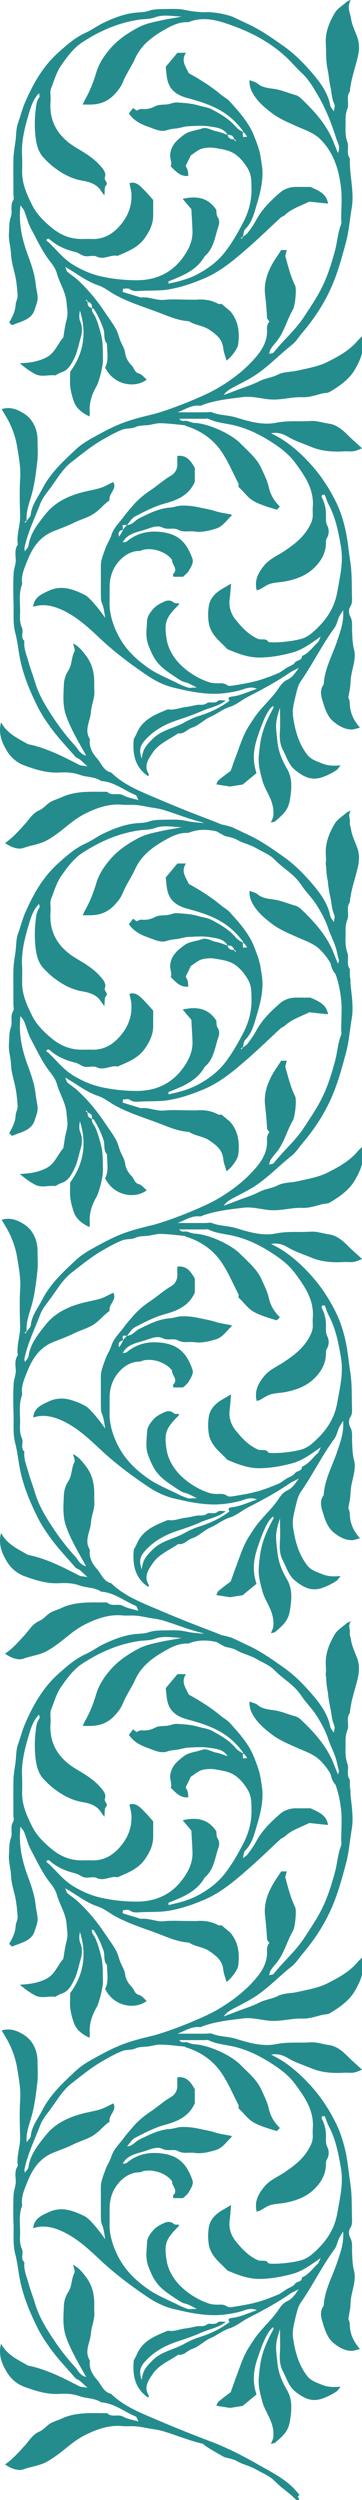
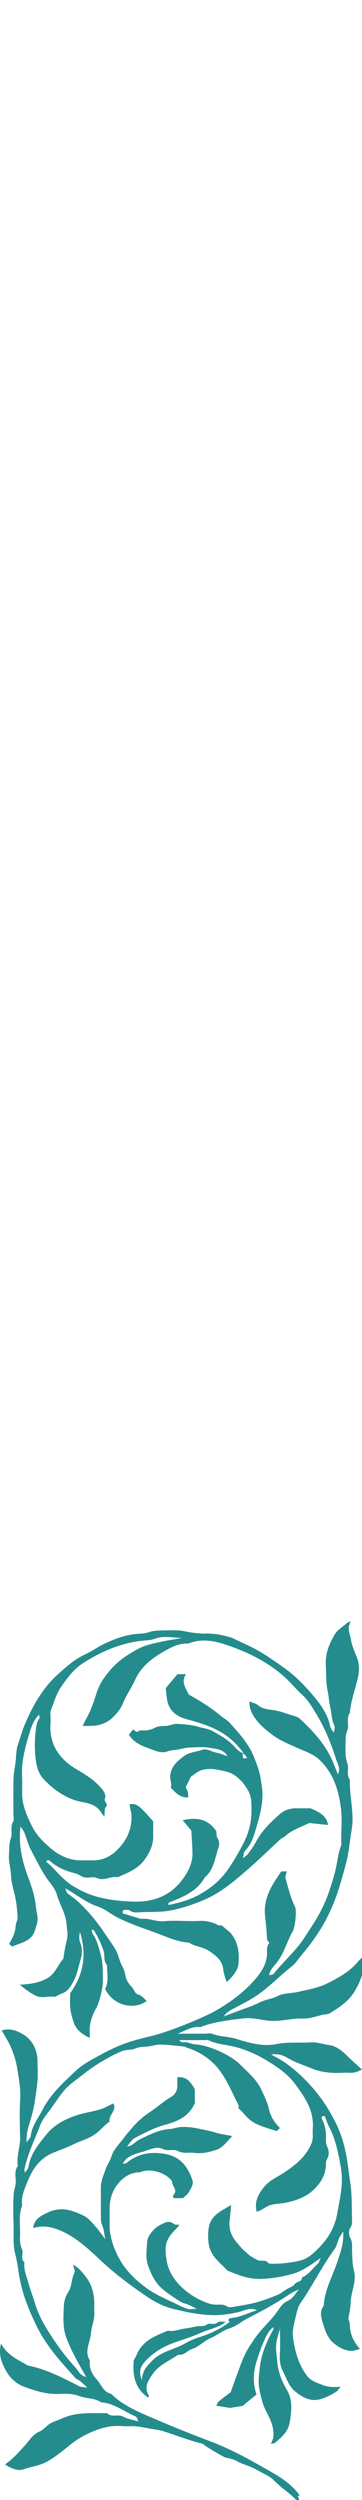
<svg xmlns="http://www.w3.org/2000/svg" width="76" height="524" viewBox="0 0 76 524" fill="none">
  <g clip-path="url(#clip0_105_203)">
-     <path d="M71.33 207.047C71.33 207.047 71.33 207.016 71.33 207C71.203 206.702 71.093 206.405 71.077 206.06C71.077 205.966 71.077 205.856 71.093 205.746C71.172 205.26 70.824 204.633 70.46 204.194C70.444 204.147 70.412 204.116 70.38 204.085C69.874 203.52 69.621 202.877 69.463 202.188C69.415 201.937 69.368 201.67 69.32 201.404L69.32 200.495L69.779 200.495C69.938 200.699 70.143 200.855 70.222 201.075C70.634 202.235 70.998 203.426 71.393 204.586C71.409 204.617 71.536 204.586 71.615 204.586C71.757 204.132 71.9 203.661 72.058 203.175C71.915 202.877 71.789 202.548 71.615 202.25C71.52 202.078 71.425 201.906 71.346 201.733C70.95 200.808 70.839 199.789 70.555 198.817C70.112 197.344 69.368 195.964 68.877 194.507C68.308 192.829 67.469 191.293 66.535 189.804C65.57 188.236 64.194 186.951 63.228 185.462C63.149 185.352 63.086 185.242 62.975 185.133C62.342 184.208 61.519 183.471 60.681 182.765C59.731 181.997 58.75 181.276 57.88 180.398C57.785 180.32 57.69 180.226 57.595 180.132C56.614 179.097 55.095 178.549 53.797 177.781C53.149 177.404 52.468 177.154 51.772 176.887C51.155 176.668 50.538 176.448 49.968 176.135C49.889 176.103 49.81 176.056 49.731 176.009C49.177 175.68 48.528 175.539 47.895 175.382C47.864 175.382 47.832 175.367 47.8 175.367C47.563 175.304 47.341 175.257 47.12 175.194L47.12 175.178C47.12 175.178 47.009 175.116 46.882 175.053C46.249 174.708 44.572 173.768 43.385 172.999C43.196 172.874 43.022 172.749 42.863 172.639L42.863 172.623C42.752 172.498 42.626 172.388 42.499 172.357C39.73 171.714 37.103 170.617 34.398 169.786C33.369 169.457 32.293 169.347 31.217 169.159C30.299 168.987 29.366 168.783 28.432 168.72C27.514 168.642 26.597 168.767 25.695 168.673C22.894 168.422 20.394 169.3 17.957 170.507C16.659 171.15 15.488 171.981 14.365 172.89C12.909 174.065 11.453 175.257 9.792 176.166C8.257 176.997 6.532 177.154 4.934 177.734C3.763 178.157 2.228 177.53 1.057 176.699C2.64 175.633 3.874 174.207 5.156 172.811C6.121 171.777 6.801 170.429 8.289 169.817C9.127 169.457 9.744 168.61 10.567 168.109C11.279 167.685 12.134 167.482 12.893 167.121C15.963 165.679 19.254 165.977 22.498 165.961C23.448 166.933 24.777 166.086 25.869 166.698C26.755 167.184 27.831 167.341 29.065 167.701C28.828 167.278 28.733 166.761 28.464 166.651C26.058 165.648 23.97 163.876 21.216 163.688C19.872 162.763 18.21 162.936 16.723 162.403C15.457 161.932 13.954 161.838 12.593 161.917C9.95 162.089 7.529 161.321 5.156 160.459C3.668 159.926 2.323 158.844 1.469 157.418C0.377 155.615 -0.414 153.671 0.234 151.398C1.484 153.765 3.747 154.753 5.852 155.976C9.729 156.744 13.178 158.546 16.643 160.318C16.992 160.49 17.435 160.475 18.368 160.631C17.561 159.91 17.166 159.503 16.723 159.158C16.454 158.938 16.042 158.844 15.821 158.609C14.08 156.603 12.229 154.675 10.662 152.527C9.634 151.116 8.637 149.627 7.846 148.028C6.247 144.799 4.871 141.507 4.174 137.949C3.826 136.177 3.668 134.374 3.209 132.65C2.671 130.581 2.909 128.527 2.845 126.474C2.766 124.342 2.75 122.226 2.861 120.11C2.909 119.122 3.399 118.181 3.304 117.115C3.225 116.112 3.083 115.046 3.747 114.121C3.415 112.115 4.254 110.187 4.222 108.18C4.159 105.531 4.064 102.882 4.238 100.233C4.38 98.054 3.969 95.938 3.636 93.853C3.304 91.689 2.545 89.51 1.405 87.535C1.073 86.987 0.757 86.438 0.345 85.748C2.244 85.168 3.779 85.874 5.124 86.736C6.944 87.927 7.861 90.012 7.877 92.175C7.877 93.68 8.02 95.216 7.83 96.706C7.577 98.9 7.323 101.111 6.754 103.289C6.247 105.218 5.409 107.099 5.599 109.184L5.535 109.121C5.409 109.231 5.282 109.325 5.156 109.434L5.314 109.575C5.409 109.466 5.519 109.325 5.599 109.184C5.883 108.729 6.406 108.321 6.453 107.867C6.675 105.782 7.972 104.23 8.874 102.474C10.583 99.104 13.336 96.612 16.042 94.088C17.181 93.037 18.59 92.222 19.966 91.47C24.761 88.821 26.676 88.131 31.802 86.908C35.157 86.109 42.499 83.225 45.569 81.437C48.655 79.65 51.471 77.503 53.766 74.791C55.174 73.129 56.234 71.233 56.044 68.912C56.013 68.568 56.139 68.207 56.234 67.862C56.266 67.737 56.408 67.627 56.566 67.423C56.408 67.157 56.076 66.875 56.06 66.561C55.981 64.947 55.839 63.363 55.649 61.749C55.301 58.723 56.566 56.027 58.275 53.566C58.513 53.205 58.75 52.861 59.035 52.406L60.206 52.406C60.111 52.782 60.032 53.096 59.889 53.613C60.428 55.572 60.95 57.798 61.962 59.883C62.31 60.589 61.962 64.084 61.504 64.884C60.19 67.141 59.636 69.775 57.88 71.797C57.5 72.236 57.136 72.69 56.82 73.176C56.646 73.474 56.598 73.85 56.487 74.18C56.836 74.07 57.31 74.07 57.484 73.85C59.526 71.248 62.073 69.132 63.893 66.31C65.174 64.335 66.504 62.423 67.548 60.306C68.798 57.83 69.589 55.228 70.317 52.578C70.824 50.713 70.903 48.785 71.615 46.982C71.741 46.653 71.631 46.23 71.631 45.853C71.631 43.659 71.852 41.433 71.583 39.27C71.124 35.476 70.017 31.855 67.137 29.081C65.776 27.764 63.956 27.231 62.279 26.463C60.459 25.648 58.639 24.911 57.01 23.657C55.522 22.528 54.161 21.352 53.196 19.769C52.69 18.938 52.326 18.029 52.373 16.791C53.069 17.073 53.671 17.167 54.066 17.512C55.127 18.421 56.503 18.468 57.706 18.656C59.209 18.907 60.57 19.518 62.01 19.91C62.405 20.02 62.817 20.271 63.117 20.553C65.902 23.171 68.45 25.977 69.938 29.551C70.254 30.334 70.555 31.118 70.934 32.059C71.567 30.82 70.824 29.786 70.555 28.908C69.542 25.695 68.292 22.559 66.551 19.659C65.633 18.107 64.716 16.54 63.339 15.286C62.121 14.173 61.076 12.872 59.826 11.743C56.092 8.357 51.645 6.241 46.93 4.736C44.604 3.984 42.009 3.623 39.54 4.658C37.483 4.532 35.79 5.504 34.113 6.476C31.676 7.903 29.556 9.611 28.353 12.292C27.593 13.953 26.517 15.458 25.821 17.151C25.394 18.217 24.761 19.017 24.002 19.816C22.625 21.29 20.9 21.917 18.922 21.917C18.479 21.932 18.036 21.917 17.355 21.917C17.625 21.368 17.767 21.007 17.973 20.663C18.938 18.938 19.65 17.088 20.204 15.223C20.805 13.217 21.897 11.633 23.226 10.097C24.84 8.247 26.85 6.915 29.002 5.771C30.584 4.908 32.356 4.611 34.081 4.219C35.41 3.921 36.803 3.78 38.148 3.451C36.249 3.451 34.366 2.933 32.435 3.67C31.454 4.031 30.283 3.968 29.207 4.125C24.793 4.767 20.837 6.523 17.213 8.906C15.457 10.066 14.127 11.868 12.877 13.655C11.833 15.145 11.39 16.853 10.741 18.468C10.425 19.252 10.694 20.239 10.615 21.148C10.251 25.632 12.308 28.783 16.09 31.024C17.846 32.059 19.602 33.109 20.995 34.677C21.644 35.398 22.372 36.229 22.023 37.154C21.755 37.874 22.878 38.188 22.213 38.925C21.897 39.27 22.023 40.006 21.913 40.963C21.517 40.43 21.327 40.195 21.169 39.944C20.267 38.549 18.748 38.125 17.292 37.874C14.998 37.483 13.115 36.417 11.343 35.084C10.583 34.504 9.871 33.815 9.191 33.093C7.94 31.777 7.64 30.178 7.45 28.579C7.26 26.855 7.26 25.083 7.45 23.359C7.577 22.356 7.592 21.211 8.289 20.318C8.384 20.192 8.257 19.91 8.194 19.534C6.912 20.866 6.485 22.418 6.026 23.939C5.203 26.729 4.475 29.519 4.633 32.466C4.697 33.673 4.649 34.88 4.649 36.103C4.649 38.47 5.551 40.571 6.738 42.969C7.719 44.913 9.191 46.34 10.741 47.641C12.434 49.067 14.476 50.039 16.802 50.086C17.577 50.117 18.337 50.055 19.096 50.086C21.992 50.258 24.065 48.785 25.679 46.684C27.071 44.882 27.752 42.75 27.578 40.43C27.514 39.803 27.324 39.191 27.182 38.392C28.416 37.984 29.255 38.799 30.046 39.599C30.822 40.367 31.534 41.214 32.166 41.919C32.166 43.11 32.151 44.098 32.166 45.085C32.166 46.888 31.47 48.346 30.442 49.835C28.986 51.92 26.818 52.704 24.682 53.629C23.21 53.3 21.834 54.553 20.267 53.77C19.587 53.441 18.59 53.833 17.783 53.676C17.102 53.55 16.517 52.986 15.852 52.829C13.795 52.328 11.912 51.544 10.33 50.086C10.267 50.023 10.045 50.102 9.887 50.102C9.523 50.478 9.998 50.603 10.14 50.729C11.896 52.359 13.352 54.318 15.457 55.557C17.166 56.576 18.938 57.375 20.916 57.861C23.463 58.457 25.979 58.723 28.575 58.739C32.53 58.77 35.806 57.344 38.164 54.287C39.445 52.625 40.49 50.666 40.411 48.424C40.363 46.81 40.236 45.211 40.173 43.847C39.461 43.001 38.955 42.389 38.353 41.684C41.376 40.978 43.749 41.464 45.411 43.988C45.474 44.458 45.411 45.07 45.664 45.446C46.107 46.104 46.075 46.841 45.886 47.374C45.11 49.553 44.952 52.045 42.99 53.676C41.312 56.67 38.338 57.798 35.379 58.974L35.379 59.46C37.499 58.99 39.572 58.488 41.502 57.454C43.844 56.2 45.838 54.695 47.468 52.531C48.845 50.666 49.952 48.738 51.012 46.7C52.263 44.333 52.88 41.903 52.8 39.254C52.769 37.874 52.8 36.605 51.978 35.257C51.281 34.128 50.585 33.234 49.525 32.435C48.227 31.463 46.74 31.306 45.284 31.04C44.351 30.867 43.291 30.915 42.373 31.165C41.597 31.385 40.917 32.028 40.062 32.56C39.778 33.156 39.414 33.909 38.986 34.771C39.113 35.037 39.287 35.335 39.398 35.664C39.493 36.009 39.493 36.37 39.54 36.871C37.831 37.059 36.945 35.931 35.837 34.865C36.186 34.05 35.6 33.234 35.743 32.216C36.012 30.288 37.23 29.3 38.591 28.265C39.699 27.419 41.123 27.387 42.389 26.933C43.401 26.557 44.351 27.309 45.332 27.497C46.17 27.638 46.962 27.999 47.769 28.265C47.943 28.986 48.433 29.253 49.161 29.159C49.145 29.159 49.114 29.19 49.098 29.221C49.193 29.347 49.303 29.472 49.414 29.598L49.557 29.441C49.43 29.347 49.303 29.237 49.161 29.159C48.955 28.453 48.465 28.203 47.769 28.265C46.962 26.823 45.395 26.729 44.066 26.51C42.578 26.259 41.012 26.4 39.493 26.463C38.717 26.51 37.942 26.792 37.167 26.901C36.439 26.98 35.774 27.043 35.031 27.293C33.781 27.717 32.451 27.058 31.249 26.619C29.682 26.071 28.131 25.381 27.055 23.782C27.293 23.468 27.593 23.092 27.942 22.638C28.29 22.904 28.527 23.077 28.669 23.186C29.033 23.045 29.366 22.81 29.682 22.841C30.679 22.936 31.628 22.779 32.467 22.324C33.306 21.87 34.16 21.979 35.031 21.885C35.743 21.823 36.439 21.446 37.135 21.478C38.67 21.572 40.236 21.666 41.676 22.105C42.626 22.387 43.607 22.45 44.541 22.951C46.344 23.939 48.101 24.926 49.462 26.525C49.889 27.027 50.459 27.387 51.076 27.701C51.06 27.717 51.012 27.764 50.965 27.826C50.981 28.093 50.997 28.344 51.028 28.72C51.345 28.689 51.598 28.673 51.898 28.657C51.614 28.234 51.408 27.905 51.092 27.701C50.965 27.654 51.044 27.466 50.965 27.372C49.873 25.961 48.655 24.707 47.151 23.704C44.746 22.089 42.04 21.29 39.303 20.537C37.325 20.004 35.727 19.017 35.189 16.916C34.951 16.007 34.92 15.035 34.793 14C35.648 12.982 36.502 11.963 37.246 11.069L39.05 11.069C37.926 12.684 39.002 13.953 39.635 15.348C41.914 16.603 44.224 18.029 46.329 19.785C46.93 20.302 47.689 20.678 48.227 21.258C50.253 23.5 52.31 25.757 53.402 28.642C53.94 30.021 54.478 31.385 54.715 32.89C54.873 33.971 55.095 35.022 55.111 36.119C55.142 38.894 54.319 41.496 53.544 44.098C53.117 45.524 52.595 46.919 51.487 48.032C51.139 48.393 51.139 49.083 50.997 49.647C50.997 49.647 50.965 49.6 50.933 49.584C50.807 49.678 50.68 49.788 50.553 49.898L50.696 50.039C50.807 49.913 50.917 49.788 50.997 49.647C51.313 49.365 51.74 49.145 51.993 48.816C52.642 47.954 53.275 47.076 53.782 46.136C55.032 43.8 56.899 41.997 58.861 40.304C59.731 39.568 60.981 39.144 62.263 39.176C63.323 39.191 64.399 39.176 65.174 39.176C66.978 39.975 68.592 40.665 68.862 42.671C67.39 42.53 66.029 42.373 64.937 42.264C62.991 43.204 61.187 43.769 59.81 45.07C59.557 45.321 59.162 45.399 58.908 45.634C56.519 47.829 54.225 50.086 51.772 52.202C49.05 54.569 46.297 56.889 42.895 58.347C40.521 59.35 38.164 60.181 35.569 60.636C33.543 60.996 31.549 60.855 29.556 60.965C28.764 61.012 27.957 61.137 27.198 60.573C26.913 60.354 26.328 60.526 25.837 60.526C25.79 60.824 25.758 61.028 25.742 61.184C26.866 61.529 27.942 61.858 29.033 62.188C29.239 62.25 29.461 62.36 29.651 62.344C31.312 62.172 32.831 63.018 34.508 62.846C36.091 62.674 37.721 62.799 39.319 62.799C40.015 62.799 40.695 62.846 41.392 62.799C42.958 62.689 44.446 62.924 45.838 63.693C46.012 63.787 46.281 63.693 46.503 63.693C47.12 64.21 47.721 64.711 48.322 65.213C50.047 67.188 50.332 69.602 50.016 72.126C49.889 73.114 48.607 74.807 47.563 75.59C47.31 74.697 46.962 73.85 46.867 72.972C46.677 71.076 45.395 70.104 43.971 69.132C42.642 68.207 40.98 68.207 39.683 67.329C37.119 67.188 34.872 66.059 32.53 65.213C29.745 64.194 26.929 63.285 24.302 61.874C23.052 61.2 21.913 60.228 20.599 59.789C18.099 58.974 16.153 57.328 13.684 55.933C13.906 56.419 13.954 56.779 14.175 56.983C14.824 57.548 15.583 58.018 16.232 58.598C18.479 60.651 20.394 62.987 22.071 65.511C22.831 66.639 23.653 67.737 24.318 68.912C24.761 69.696 24.951 70.621 25.283 71.452C25.631 72.314 26.154 73.035 26.28 74.023C26.391 74.948 26.96 75.951 27.641 76.594C28.179 77.127 28.211 78.036 29.16 78.287C29.777 78.443 30.268 79.117 30.806 79.556C28.606 81.312 24.049 80.983 22.071 77.048C22.894 75.434 22.451 73.709 22.467 72.032C21.644 71.17 22.087 69.978 21.707 68.944C21.185 67.47 20.552 66.075 19.713 64.774C19.65 64.68 19.444 64.664 19.318 64.602C19.397 63.896 19.128 63.426 18.384 63.269C18.384 63.254 18.432 63.222 18.447 63.207C18.352 63.081 18.242 62.956 18.131 62.83L17.988 62.971C18.115 63.081 18.242 63.175 18.384 63.269C18.337 63.943 18.606 64.429 19.318 64.602C19.159 65.338 19.729 65.809 19.998 66.373C20.552 67.611 20.9 68.881 21.232 70.198C21.675 71.969 21.549 73.709 21.612 75.481C21.644 76.578 20.853 79.948 20.22 81.03C19.207 82.77 18.669 84.588 18.859 86.61C18.875 86.814 18.811 87.034 18.78 87.284C17.324 86.579 16.09 85.717 15.536 84.228C15.172 83.225 14.887 82.174 14.761 81.14C14.634 80.105 14.729 79.039 14.729 77.926C17.609 74.007 18.242 69.696 16.77 65.072C16.659 65.903 16.501 66.624 16.913 67.549C17.292 68.442 17.261 69.696 16.976 70.668C16.533 72.142 16.279 73.725 15.599 75.089C15.014 76.249 14.381 77.581 12.893 78.036C12.482 78.161 12.134 78.412 11.58 78.694C10.298 78.475 8.748 79.133 7.339 78.381C6.216 77.785 5.187 77.017 4.159 76.155C6.121 76.045 7.909 75.841 9.697 74.932C11.58 73.976 12.07 72.063 13.289 70.747C13.479 69.665 13.589 68.583 13.858 67.533C14.381 65.433 14.112 65.448 13.985 63.551C13.827 61.231 12.529 59.413 11.944 57.312C11.691 56.388 11.089 55.51 10.472 54.742C8.842 52.657 7.766 50.258 6.516 47.954C5.883 46.794 5.583 45.462 5.092 44.223C4.95 43.863 4.665 43.565 4.301 43.032C3.874 46.778 4.602 50.039 5.788 53.284C6.516 55.275 7.244 57.265 7.482 59.429C7.561 60.244 7.766 61.106 7.877 61.968C8.02 63.034 7.561 63.975 7.276 64.915C6.722 66.687 5.061 67.219 3.494 67.784C3.178 67.909 2.845 68.035 2.513 68.16L1.928 67.596C2.608 66.404 3.225 65.229 3.288 63.818C3.32 63.207 3.731 62.58 3.7 61.968C3.605 60.448 3.462 58.927 3.114 57.438C2.782 56.043 2.371 54.695 2.307 53.221C2.26 51.779 1.753 50.352 1.88 48.863C1.975 47.703 1.864 46.559 2.291 45.399C2.687 44.349 2.054 43.079 2.782 41.95C2.988 41.637 2.814 41.072 2.814 40.618C2.814 38.11 2.766 35.617 2.829 33.109C2.861 31.886 3.114 30.664 3.273 29.441C3.415 28.218 3.367 26.917 3.779 25.788C4.285 24.393 4.633 22.951 5.203 21.603C6.88 17.684 8.953 13.969 12.165 11.085C13.938 9.486 15.726 7.887 17.973 6.868C19.254 6.288 20.41 5.426 21.691 4.799C23.669 3.858 25.695 3.043 27.942 2.714C29.033 2.557 30.189 2.62 31.185 2.291C32.214 1.93 33.195 1.914 34.224 1.899C35.379 1.883 36.518 1.836 37.673 1.914C38.528 1.977 39.366 2.228 40.221 2.338C41.044 2.463 41.882 2.51 42.705 2.573C42.705 2.573 45.094 2.291 48.702 3.451C49.857 3.984 50.997 4.532 52.152 5.081C54.842 6.319 57.215 8.028 59.62 9.721C61.867 11.304 63.766 13.248 65.507 15.27C67.2 17.23 68.814 19.393 69.336 22.073C69.415 22.465 69.763 22.81 70.096 23.343C70.143 22.763 70.38 22.215 70.207 21.87C69.621 20.678 69.637 19.377 69.352 18.123C69.083 16.932 69.02 15.646 68.766 14.486C68.387 12.699 68.513 10.959 68.403 9.204C68.244 6.821 69.115 4.673 70.286 2.714C70.839 1.773 71.947 1.146 72.912 0.284C74.368 -0.374 73.181 0.284 73.45 0.535C72.881 1.397 73.514 2.839 73.672 3.78C73.877 5.144 74.463 6.366 74.938 7.589C75.492 9.015 75.444 10.426 75.159 11.712C74.605 14.204 73.656 16.618 73.45 19.189C72.612 20.333 73.371 21.729 72.928 22.826C72.469 23.939 72.564 24.989 72.548 26.086C72.517 27.325 72.485 28.532 72.928 29.77C73.324 30.836 72.643 32.137 73.45 33.203C73.482 33.25 73.45 33.344 73.45 33.423C73.371 36.856 74.431 40.289 73.83 43.675C73.419 46.057 73.26 48.471 72.612 50.87C71.267 55.839 70.396 58.817 68.418 62.564C67.058 65.103 65.412 67.455 63.545 69.649C62.785 70.543 62.152 71.609 61.25 72.314C58.576 74.415 56.266 76.923 53.402 78.757C51.851 79.745 50.174 80.528 48.56 81.422C47.974 81.751 47.405 82.143 46.977 82.801C48.006 82.425 49.034 82.033 50.047 81.641C51.503 81.093 53.038 80.622 54.367 79.933C55.665 79.258 57.089 79.165 58.37 78.506C59.557 77.895 61.092 77.989 62.405 77.691C64.526 77.205 66.741 76.86 68.735 75.873C71.093 74.681 73.387 73.443 75.112 71.374C75.349 71.091 75.65 70.841 76.014 70.464C76.662 73.082 75.776 75.261 74.542 77.393C73.292 79.556 71.298 80.904 69.225 82.143C68.766 82.425 68.102 82.347 67.548 82.503C66.219 82.848 64.921 83.303 63.497 83.256C61.25 83.162 59.082 83.883 56.804 83.726C54.873 83.601 53.006 82.974 51.028 83.225C48.227 83.569 45.427 83.867 42.737 84.792C42.483 84.886 42.199 85.074 41.93 85.043C40.221 84.839 38.828 85.858 37.262 86.422L43.148 86.422C43.607 86.422 44.129 86.281 44.525 86.438C46.154 87.081 47.911 86.987 49.572 87.504C52.31 88.35 55.174 89.181 58.006 88.601C60.428 88.115 62.785 88.397 65.174 88.241C66.504 88.147 67.785 88.633 69.083 88.805C70.46 88.978 71.71 89.902 72.754 90.937C73.798 91.987 74.922 92.959 76.014 93.962C75.539 94.135 74.938 94.464 74.289 94.574C73.624 94.683 72.912 94.558 72.232 94.605C69.858 94.746 67.485 94.589 65.285 93.649C63.671 92.975 61.978 92.457 60.428 91.533C59.446 90.937 58.26 90.545 56.93 90.811C57.326 91.015 57.722 91.235 58.117 91.439C61.092 93.037 64.035 95.812 66.203 98.43C67.928 100.515 69.305 102.741 70.491 105.108C71.425 106.989 72.074 109.011 72.532 111.08C73.023 113.275 73.197 115.517 73.545 117.727C73.909 120.11 73.83 122.461 73.893 124.828C73.893 125.612 74.052 126.38 73.514 127.179C73.181 127.634 73.197 128.637 73.514 129.154C74.115 130.236 73.846 131.318 73.925 132.399C73.988 133.638 73.988 134.845 74.321 136.099C74.811 137.964 74.02 139.861 73.719 141.726C73.577 142.604 73.609 143.466 73.466 144.329C73.387 144.815 73.292 145.285 73.134 146.178C73.15 146.272 73.434 146.821 73.434 147.354C73.466 149.235 74.115 150.85 75.571 152.511C75.08 152.652 74.605 152.778 74.147 152.888C72.675 153.044 71.108 152.213 69.858 151.116C68.956 150.317 68.371 149.016 68.007 147.824C67.596 146.429 66.868 144.909 67.96 143.451C68.134 140.112 69.843 137.259 70.839 134.186C71.457 132.305 72.216 130.424 72.042 127.869C71.615 128.59 71.362 128.935 71.172 129.327C70.839 130.095 70.681 130.988 70.191 131.647C67.58 135.205 65.649 139.203 63.117 142.839C62.548 143.67 62.31 144.815 62.073 145.786C61.757 147.182 61.314 148.624 61.519 150.129C61.931 153.06 62.69 155.835 64.526 158.217C65.317 159.205 66.52 159.581 67.659 160.036C68.766 160.475 69.922 160.569 71.504 160.412C71.061 160.961 70.918 161.227 70.697 161.384C69.763 162.026 68.766 162.512 67.659 162.904C65.333 163.719 63.656 162.748 61.994 161.431C60.586 160.318 60.143 158.578 59.352 157.104C58.75 155.976 58.671 154.596 58.766 153.248C58.861 151.759 58.782 150.254 58.782 148.342C57.674 151.68 57.911 152.151 58.228 155.349C58.45 157.528 59.241 159.409 60.253 161.117C61.424 163.139 61.219 165.162 60.95 167.121C60.617 169.582 59.874 170.335 57.769 172.153C57.627 172.278 57.373 172.278 56.883 172.404C57.105 171.777 57.358 171.369 57.389 170.946C57.5 169.629 57.215 168.407 56.661 167.168C56.123 165.961 55.411 164.848 55.063 163.5C54.114 160.036 54.177 159.393 54.589 156.101C54.953 153.248 56.06 150.803 57.405 148.373C57.453 148.263 57.373 148.091 57.358 147.934C56.187 148.796 55.285 150.85 54.082 154.424C53.243 156.9 52.927 159.33 53.861 162.042C52.88 162.842 51.867 163.672 50.949 164.441C50 164.582 49.145 164.723 48.307 164.864C47.42 164.723 46.503 164.582 45.411 164.409C45.569 164.08 45.648 163.719 45.886 163.531C46.788 162.779 47.737 162.089 48.433 161.556C48.908 160.255 49.24 159.252 49.62 158.264C50.411 156.179 51.06 154.016 52.294 152.104C52.927 151.132 53.513 150.16 54.256 149.266C55.649 147.558 57.294 146.069 58.513 144.219C58.956 143.529 59.573 142.808 60.301 142.479C61.44 141.962 62.01 140.974 62.738 140.002C62.089 140.331 61.393 140.613 60.791 141.021C58.022 142.918 55.079 144.501 52.104 146.022C50.775 146.696 49.62 147.746 48.18 148.185C46.74 148.639 45.601 149.627 44.224 150.223C42.863 150.803 41.74 152.057 40.363 152.496C39.319 152.825 38.638 153.938 37.42 153.703C35.569 154.988 33.322 155.866 32.056 157.763C31.185 159.032 30.109 160.537 31.249 162.277C31.296 162.356 31.17 162.544 31.106 162.701C28.242 160.757 27.799 157.919 28.084 154.894C28.321 154.455 28.543 154.079 28.701 153.703C29.919 150.771 32.594 149.752 35.252 148.671C36.534 148.922 37.721 148.342 38.955 148.2C39.73 148.122 40.505 147.903 41.281 147.762C41.993 147.636 42.705 147.903 43.433 147.385C44.018 146.946 44.999 147.605 45.759 146.899C45.98 146.68 46.503 146.79 47.436 146.837C47.405 146.852 47.373 146.868 47.341 146.884C45.822 148.059 43.923 148.357 42.23 149.094C40.616 149.815 38.955 150.379 37.278 150.928C34.619 151.806 32.246 153.107 30.378 155.223C29.35 156.383 29.176 157.339 29.761 159.017C29.983 157.042 30.584 156.321 32.119 154.8C34.002 152.966 36.581 152.637 38.717 151.414C39.699 150.865 40.743 150.379 41.803 150.05C44.208 149.313 46.439 148.216 48.196 146.852C47.61 146.163 48.307 146.037 48.876 145.975C50.601 145.755 52.12 144.971 53.94 144.376C52.484 143.733 51.313 144.47 50.221 144.736C46.819 145.551 44.43 145.598 41.107 145.097C39.588 144.877 38.148 144.517 36.676 144.187C34.445 143.686 32.499 142.667 30.711 141.444C27.261 139.093 23.922 136.6 20.853 133.685C18.4 131.38 15.868 129.045 12.64 127.665C10.773 126.881 8.969 126.552 6.975 127.179C7.149 125.063 8.922 124.436 10.409 123.746C11.422 123.276 12.735 123.119 13.843 123.292C15.204 123.495 16.564 124.075 17.814 124.703C18.97 125.298 21.201 128.198 22.103 129.531C21.897 128.527 21.834 127.446 21.438 126.521C21.216 126.004 21.185 125.533 21.185 125.047C21.153 122.915 21.185 120.799 21.169 118.683C21.153 117.366 21.691 116.191 22.119 114.984C22.451 113.996 23.099 113.102 23.4 112.115C23.907 110.547 25.125 109.481 26.043 108.212C26.596 107.444 27.261 106.738 27.862 106.017C28.891 104.794 30.189 103.697 31.534 102.803C33.037 101.816 34.35 100.578 35.932 99.668C36.819 99.167 37.309 98.179 37.23 97.066C37.198 96.612 37.23 96.157 37.23 95.561C39.208 95.326 40.078 96.627 40.901 98.069L40.901 101.001C39.667 103.775 37.293 104.794 34.73 105.5C32.451 106.111 30.378 107.193 28.321 108.274C27.657 108.619 27.214 109.434 26.676 110.046L25.758 110.046C25.758 110.422 25.758 110.688 25.853 111.002C25.252 111.221 24.634 111.409 25.014 112.46C25.394 111.895 25.663 111.488 25.853 111.002C26.074 110.657 26.375 110.344 26.676 110.046C27.799 110.03 28.385 109.027 29.271 108.604C31.328 107.616 33.337 106.55 35.679 106.393C36.455 106.346 37.23 106.017 38.005 105.986C39.255 105.923 40.474 106.064 41.724 106.331C42.847 106.581 43.971 106.754 45.078 107.099C46.218 107.475 47.452 107.616 48.623 107.851C48.623 107.976 48.639 108.055 48.607 108.086C47.579 109.042 46.772 110.344 45.395 110.782C43.939 111.221 42.42 111.629 40.854 111.409C39.699 111.237 38.543 111.66 37.341 111.018C36.439 110.532 35.22 111.127 34.097 110.563C32.958 109.999 31.597 110.657 30.457 111.018C28.749 111.566 26.739 111.817 25.758 113.682C26.043 113.62 26.407 113.667 26.596 113.51C28.464 111.927 30.695 111.3 33.068 111.441C37.088 111.676 39.081 113.353 40.395 117.1C40.711 117.978 40.062 118.902 39.604 119.686C39.35 120.141 38.876 120.454 38.433 120.893L36.423 120.893C36.391 120.721 36.249 120.407 36.328 120.329C37.515 119.232 36.027 118.354 36.122 117.351C34.888 115.642 31.945 114.67 29.856 115.297C29.651 115.36 29.461 115.501 29.255 115.485C26.628 115.438 24.223 117.821 23.416 120.376C23.147 121.254 23.02 122.069 23.02 122.931C23.005 124.138 23.02 125.361 23.005 126.568C22.973 129.06 24.112 132.352 25.884 134.939C27.277 136.961 29.128 138.591 31.09 139.971C32.974 141.303 35.205 142.165 37.293 143.216C37.974 143.56 38.702 143.874 39.429 144.109C39.841 144.219 40.316 144.109 41.328 144.109C40.426 143.655 39.983 143.404 39.525 143.216C39.081 143.012 38.559 142.965 38.132 142.73C37.436 142.353 36.803 141.883 36.138 141.444C33.211 139.516 32.309 138.293 31.122 135.143C30.489 133.45 30.806 131.725 30.885 130.048C30.932 129.17 31.628 128.198 32.293 127.493C32.894 126.85 33.796 126.395 34.635 126.035C35.22 125.8 35.917 125.768 36.518 126.317C36.724 126.505 37.214 126.427 37.61 126.458C37.547 126.615 37.547 126.74 37.467 126.819C34.841 129.437 34.413 130.424 34.983 133.951C35.189 135.315 35.79 136.632 36.613 137.807C38.211 140.112 41.265 142.228 44.224 143.09C44.509 143.153 44.794 143.169 45.094 143.2C45.949 143.294 46.835 142.996 47.689 143.607C48.022 143.858 48.734 143.733 49.256 143.639C50.822 143.372 52.389 143.137 53.908 142.714C55.411 142.306 56.867 141.742 58.307 141.146C58.956 140.896 59.51 140.394 60.127 140.018C60.728 139.642 61.535 139.422 61.899 138.889C62.326 138.293 63.434 138.497 63.386 137.51C64.842 136.914 65.649 135.597 66.757 134.61C66.931 134.437 66.994 134.139 67.342 133.418C65.159 134.97 63.386 136.256 61.282 136.804C59.098 137.384 56.883 137.792 54.573 137.823C52.199 137.854 50.158 137.086 47.705 136.052C46.962 135.143 45.632 134.186 44.699 132.776C44.287 132.133 43.987 131.427 43.876 130.847C43.639 129.578 43.639 128.183 43.86 126.913C44.177 125.157 45.49 124.06 47.009 123.213C47.515 122.931 47.99 122.633 48.512 122.335C48.417 123.339 48.37 124.389 48.227 125.424C47.974 127.195 48.481 128.731 49.62 130.079C50.886 131.616 52.199 133.026 54.114 133.889C54.858 134.218 55.839 133.653 56.361 134.563C57.832 134.86 62.595 134.327 63.988 133.638C64.573 133.356 65.127 132.995 65.602 132.572C68.197 130.33 70.127 127.744 70.776 124.232C71.061 122.696 71.362 121.128 71.583 119.592C71.805 117.962 71.852 116.222 71.583 114.607C71.061 111.629 70.507 108.619 69.067 105.892C68.703 105.202 68.482 104.465 68.165 103.697C68.039 103.697 67.833 103.713 67.643 103.728C67.58 103.916 67.469 104.089 67.516 104.167C68.181 105.406 68.482 106.707 68.434 108.118C68.418 108.823 68.371 109.497 68.751 110.249C69.099 110.939 69.13 111.974 68.608 112.82C68.466 113.04 68.418 113.369 68.434 113.651C68.45 115.908 67.39 117.68 65.823 119.153C64.225 120.658 62.2 121.395 60.063 121.834C59.003 122.053 57.88 122.038 56.836 122.335C56.029 122.555 55.332 123.119 54.573 123.511C54.399 123.605 54.177 123.637 53.892 123.731C53.37 121.63 54.209 120.047 55.459 118.526C56.598 117.115 58.26 116.473 59.7 115.501C61.614 114.215 63.402 112.867 64.636 110.877C65.206 109.92 65.697 109.011 65.665 107.882C65.649 107.365 65.633 106.832 65.665 106.299C65.966 102.553 64.019 99.762 61.915 96.925C60.522 95.06 58.687 93.727 56.851 92.567C54.367 90.984 51.693 89.683 48.686 89.04C47.041 88.695 45.284 88.554 43.733 87.77C43.544 87.692 43.275 87.77 43.053 87.77L37.626 87.77C38.164 88.507 38.765 88.1 39.24 88.225C39.794 88.366 40.331 88.633 40.885 88.648C43.876 88.789 48.528 90.984 50.38 92.849C52.041 94.527 53.924 96.032 54.921 98.257C55.49 99.527 56.155 100.813 56.44 102.161C56.804 103.791 57.627 105.061 58.766 106.189L58.117 106.832C51.946 105.029 52.721 104.591 50.063 102.035C50.063 101.8 50.158 101.534 50.063 101.361C48.829 98.979 47.8 96.455 46.249 94.307C44.477 91.862 41.961 90.169 38.986 89.275C38.923 89.26 38.876 89.134 38.812 89.134C37.119 88.978 35.426 88.742 33.733 88.711C32.815 88.68 31.882 89.025 30.948 89.119C30.078 89.197 29.239 89.15 28.369 89.542C27.53 89.902 26.454 89.73 25.616 90.075C24.239 90.623 22.925 91.36 21.644 92.097C19.302 93.414 17.229 95.138 15.109 96.768C13.21 98.21 12.039 100.295 10.646 102.192C9.839 103.274 8.937 104.324 8.447 105.594C7.276 108.682 5.788 111.645 5.124 114.905C5.108 115.046 5.171 115.187 5.235 115.564C5.551 115.062 5.931 114.748 5.978 114.372C6.358 111.692 8.051 109.669 9.618 107.694C11.501 105.327 14.191 104.011 17.118 103.227C18.432 102.866 19.792 102.678 21.09 102.271C22.008 101.988 22.878 101.455 23.78 101.032C24.65 102.474 22.736 103.446 23.005 104.857C21.913 105.594 21.106 106.66 19.998 107.459C18.621 108.478 17.023 108.823 15.568 109.544C14.175 110.234 12.703 110.767 11.279 111.331C8.178 112.554 6.706 115.031 5.614 117.821C5.045 119.263 4.38 120.768 4.665 122.414C3.826 124.514 4.317 126.678 4.206 128.825C4.159 129.766 4.206 130.675 4.618 131.6C4.997 132.431 4.222 133.544 5.124 134.343C4.934 135.911 5.599 137.306 5.994 138.764C6.374 140.19 6.944 141.554 7.355 142.965C8.13 145.598 9.507 147.871 10.979 150.113C12.419 152.308 14.001 154.392 15.805 156.336C16.422 156.995 16.659 157.998 18.099 158.39C17.482 157.292 17.007 156.477 16.564 155.662C15.536 153.812 14.555 151.947 13.858 149.956C13.115 147.824 13.32 145.551 13.415 143.341C13.463 142.4 13.811 141.366 14.333 140.566C15.156 139.312 14.95 137.807 15.631 136.538C15.821 136.177 15.473 135.534 15.346 134.86C16.564 135.487 17.261 136.397 17.988 137.337C19.349 139.077 19.808 141.052 19.792 143.184C19.792 143.717 19.761 144.25 19.808 144.767C19.919 146.319 19.191 147.762 19.096 149.219C18.97 151.1 17.609 152.997 18.875 154.925C18.653 156.493 19.334 157.794 20.299 158.876C21.264 159.926 21.675 161.541 23.337 161.917C26.106 164.629 29.73 165.977 33.163 167.45C36.85 169.034 40.6 170.523 44.367 171.949C45.712 172.451 47.025 173.031 48.322 173.642C50.411 174.63 52.452 175.727 54.446 176.871C57.484 178.596 60.728 180.163 62.88 183.142C62.754 183.251 62.627 183.345 62.5 183.455L62.643 183.596C62.754 183.487 62.849 183.345 62.943 183.204C64.557 183.957 65.238 185.634 66.361 186.888C67.96 188.675 69.526 192.077 70.238 194.585C70.317 194.836 70.254 195.134 70.254 195.635C70.681 195.259 70.887 195.055 71.045 194.899C70.855 194.224 70.665 193.566 70.475 192.892C70.222 192.014 69.985 191.121 69.811 190.227C69.415 188.095 68.751 185.995 68.83 183.753C68.814 183.69 68.83 183.628 68.83 183.565C68.846 183.267 68.798 182.985 68.719 182.687C68.577 182.013 68.292 181.323 68.418 180.587C68.482 180.148 68.561 179.709 68.608 179.27C68.782 178.188 68.925 177.091 69.13 176.025C69.146 175.978 69.146 175.931 69.162 175.884C69.32 175.147 69.526 174.301 69.985 173.752C70.159 173.532 70.333 173.313 70.523 173.094C70.57 173.031 70.602 172.984 70.65 172.921C70.871 172.655 71.093 172.388 71.346 172.137L71.377 172.106C71.678 171.808 72.01 171.51 72.406 171.275C72.406 171.275 72.422 171.244 72.438 171.244C72.691 171.087 72.976 170.946 73.292 170.821C73.355 171.354 73.482 171.824 73.45 172.278C73.324 174.065 73.767 175.68 74.574 177.279C75.587 179.285 75.523 180.43 74.7 183.095C74.431 183.973 74.131 184.835 73.941 185.728C73.719 186.637 73.751 187.625 73.434 188.487C72.802 190.133 72.881 191.889 72.612 193.582C72.327 195.353 72.501 197.203 72.564 199.021C72.596 199.946 72.833 200.871 73.007 201.78C73.165 202.627 72.991 203.442 73.355 204.351C73.798 205.464 73.466 206.89 73.466 208.176L71.631 208.176C71.662 207.753 71.52 207.376 71.362 207L71.33 207.047Z" fill="#258C8D" />
-     <path d="M71.33 376.969C71.33 376.969 71.33 376.937 71.33 376.922C71.203 376.624 71.093 376.326 71.077 375.981C71.077 375.887 71.077 375.777 71.093 375.667C71.172 375.182 70.824 374.555 70.46 374.116C70.444 374.069 70.412 374.037 70.38 374.006C69.874 373.442 69.621 372.799 69.463 372.109C69.415 371.858 69.368 371.592 69.32 371.325L69.32 370.416L69.779 370.416C69.938 370.62 70.143 370.777 70.222 370.996C70.634 372.156 70.998 373.347 71.393 374.508C71.409 374.539 71.536 374.508 71.615 374.508C71.757 374.053 71.9 373.583 72.058 373.097C71.915 372.799 71.789 372.47 71.615 372.172C71.52 371.999 71.425 371.827 71.346 371.655C70.95 370.73 70.839 369.711 70.555 368.739C70.112 367.265 69.368 365.886 68.877 364.428C68.308 362.751 67.469 361.214 66.535 359.725C65.57 358.158 64.194 356.872 63.228 355.383C63.149 355.273 63.086 355.164 62.975 355.054C62.342 354.129 61.519 353.392 60.681 352.687C59.731 351.919 58.75 351.198 57.88 350.32C57.785 350.241 57.69 350.147 57.595 350.053C56.614 349.019 55.095 348.47 53.797 347.702C53.149 347.326 52.468 347.075 51.772 346.808C51.155 346.589 50.538 346.37 49.968 346.056C49.889 346.025 49.81 345.978 49.731 345.931C49.177 345.601 48.528 345.46 47.895 345.304C47.864 345.304 47.832 345.288 47.8 345.288C47.563 345.225 47.341 345.178 47.12 345.115L47.12 345.1C47.12 345.1 47.009 345.037 46.882 344.974C46.249 344.63 44.572 343.689 43.385 342.921C43.196 342.795 43.022 342.67 42.863 342.56L42.863 342.545C42.752 342.419 42.626 342.309 42.499 342.278C39.73 341.635 37.103 340.538 34.398 339.707C33.369 339.378 32.293 339.268 31.217 339.08C30.299 338.908 29.366 338.704 28.432 338.641C27.514 338.563 26.597 338.688 25.695 338.594C22.894 338.344 20.394 339.221 17.957 340.428C16.659 341.071 15.488 341.902 14.365 342.811C12.909 343.987 11.453 345.178 9.792 346.087C8.257 346.918 6.532 347.075 4.934 347.655C3.763 348.078 2.228 347.451 1.057 346.62C2.64 345.554 3.874 344.128 5.156 342.733C6.121 341.698 6.801 340.35 8.289 339.739C9.127 339.378 9.744 338.532 10.567 338.03C11.279 337.607 12.134 337.403 12.893 337.042C15.963 335.6 19.254 335.898 22.498 335.882C23.448 336.854 24.777 336.008 25.869 336.619C26.755 337.105 27.831 337.262 29.065 337.622C28.828 337.199 28.733 336.682 28.464 336.572C26.058 335.569 23.97 333.798 21.216 333.609C19.872 332.685 18.21 332.857 16.723 332.324C15.457 331.854 13.954 331.76 12.593 331.838C9.95 332.011 7.529 331.242 5.156 330.38C3.668 329.847 2.323 328.766 1.469 327.339C0.377 325.536 -0.414 323.593 0.234 321.32C1.484 323.687 3.747 324.674 5.852 325.897C9.729 326.665 13.178 328.468 16.643 330.239C16.992 330.412 17.435 330.396 18.368 330.553C17.561 329.832 17.166 329.424 16.723 329.079C16.454 328.86 16.042 328.766 15.821 328.531C14.08 326.524 12.229 324.596 10.662 322.448C9.634 321.038 8.637 319.548 7.846 317.949C6.247 314.72 4.871 311.428 4.174 307.87C3.826 306.099 3.668 304.296 3.209 302.571C2.671 300.502 2.909 298.449 2.845 296.395C2.766 294.263 2.75 292.147 2.861 290.031C2.909 289.043 3.399 288.103 3.304 287.037C3.225 286.034 3.083 284.968 3.747 284.043C3.415 282.036 4.254 280.108 4.222 278.102C4.159 275.452 4.064 272.803 4.238 270.154C4.38 267.975 3.969 265.859 3.636 263.774C3.304 261.611 2.545 259.432 1.405 257.457C1.073 256.908 0.757 256.359 0.345 255.67C2.244 255.09 3.779 255.795 5.124 256.657C6.944 257.849 7.861 259.933 7.877 262.097C7.877 263.602 8.02 265.138 7.83 266.627C7.577 268.822 7.323 271.032 6.754 273.211C6.247 275.139 5.409 277.02 5.599 279.105L5.535 279.042C5.409 279.152 5.282 279.246 5.156 279.356L5.314 279.497C5.409 279.387 5.519 279.246 5.599 279.105C5.883 278.65 6.406 278.243 6.453 277.788C6.675 275.703 7.972 274.151 8.874 272.396C10.583 269.025 13.336 266.533 16.042 264.009C17.181 262.959 18.59 262.144 19.966 261.391C24.761 258.742 26.676 258.052 31.802 256.83C35.157 256.03 42.499 253.146 45.569 251.359C48.655 249.572 51.471 247.424 53.766 244.712C55.174 243.051 56.234 241.154 56.044 238.834C56.013 238.489 56.139 238.128 56.234 237.784C56.266 237.658 56.408 237.548 56.566 237.345C56.408 237.078 56.076 236.796 56.06 236.483C55.981 234.868 55.839 233.285 55.649 231.67C55.301 228.645 56.566 225.948 58.275 223.487C58.513 223.127 58.75 222.782 59.035 222.327L60.206 222.327C60.111 222.704 60.032 223.017 59.889 223.534C60.428 225.494 60.95 227.72 61.962 229.805C62.31 230.51 61.962 234.006 61.504 234.805C60.19 237.063 59.636 239.696 57.88 241.718C57.5 242.157 57.136 242.612 56.82 243.098C56.646 243.396 56.598 243.772 56.487 244.101C56.836 243.991 57.31 243.991 57.484 243.772C59.526 241.17 62.073 239.053 63.893 236.232C65.174 234.257 66.504 232.344 67.548 230.228C68.798 227.751 69.589 225.149 70.317 222.5C70.824 220.634 70.903 218.706 71.615 216.904C71.741 216.574 71.631 216.151 71.631 215.775C71.631 213.58 71.852 211.354 71.583 209.191C71.124 205.398 70.017 201.776 67.137 199.002C65.776 197.685 63.956 197.152 62.279 196.384C60.459 195.569 58.639 194.832 57.01 193.578C55.522 192.449 54.161 191.274 53.196 189.69C52.69 188.86 52.326 187.95 52.373 186.712C53.069 186.994 53.671 187.088 54.066 187.433C55.127 188.342 56.503 188.389 57.706 188.577C59.209 188.828 60.57 189.44 62.01 189.831C62.405 189.941 62.817 190.192 63.117 190.474C65.902 193.092 68.45 195.898 69.938 199.472C70.254 200.256 70.555 201.04 70.934 201.98C71.567 200.742 70.824 199.707 70.555 198.829C69.542 195.616 68.292 192.481 66.551 189.581C65.633 188.029 64.716 186.461 63.339 185.207C62.121 184.094 61.076 182.793 59.826 181.664C56.092 178.278 51.645 176.162 46.93 174.657C44.604 173.905 42.009 173.544 39.54 174.579C37.483 174.454 35.79 175.425 34.113 176.397C31.676 177.824 29.556 179.533 28.353 182.213C27.593 183.875 26.517 185.38 25.821 187.073C25.394 188.139 24.761 188.938 24.002 189.737C22.625 191.211 20.9 191.838 18.922 191.838C18.479 191.854 18.036 191.838 17.355 191.838C17.625 191.289 17.767 190.929 17.973 190.584C18.938 188.86 19.65 187.01 20.204 185.144C20.805 183.138 21.897 181.555 23.226 180.018C24.84 178.169 26.85 176.836 29.002 175.692C30.584 174.83 32.356 174.532 34.081 174.14C35.41 173.842 36.803 173.701 38.148 173.372C36.249 173.372 34.366 172.855 32.435 173.591C31.454 173.952 30.283 173.889 29.207 174.046C24.793 174.689 20.837 176.444 17.213 178.827C15.457 179.987 14.127 181.79 12.877 183.577C11.833 185.066 11.39 186.775 10.741 188.389C10.425 189.173 10.694 190.161 10.615 191.07C10.251 195.553 12.308 198.704 16.09 200.946C17.846 201.98 19.602 203.03 20.995 204.598C21.644 205.319 22.372 206.15 22.023 207.075C21.755 207.796 22.878 208.109 22.213 208.846C21.897 209.191 22.023 209.928 21.913 210.884C21.517 210.351 21.327 210.116 21.169 209.865C20.267 208.47 18.748 208.047 17.292 207.796C14.998 207.404 13.115 206.338 11.343 205.006C10.583 204.426 9.871 203.736 9.191 203.015C7.94 201.698 7.64 200.099 7.45 198.5C7.26 196.776 7.26 195.004 7.45 193.28C7.577 192.277 7.592 191.133 8.289 190.239C8.384 190.114 8.257 189.831 8.194 189.455C6.912 190.788 6.485 192.34 6.026 193.86C5.203 196.65 4.475 199.441 4.633 202.388C4.697 203.595 4.649 204.802 4.649 206.025C4.649 208.392 5.551 210.492 6.738 212.891C7.719 214.834 9.191 216.261 10.741 217.562C12.434 218.988 14.476 219.96 16.802 220.007C17.577 220.039 18.337 219.976 19.096 220.007C21.992 220.18 24.065 218.706 25.679 216.606C27.071 214.803 27.752 212.671 27.578 210.351C27.514 209.724 27.324 209.113 27.182 208.313C28.416 207.906 29.255 208.721 30.046 209.52C30.822 210.288 31.534 211.135 32.166 211.84C32.166 213.032 32.151 214.019 32.166 215.007C32.166 216.809 31.47 218.267 30.442 219.756C28.986 221.841 26.818 222.625 24.682 223.55C23.21 223.221 21.834 224.475 20.267 223.691C19.587 223.362 18.59 223.754 17.783 223.597C17.102 223.472 16.517 222.907 15.852 222.751C13.795 222.249 11.912 221.465 10.33 220.007C10.267 219.945 10.045 220.023 9.887 220.023C9.523 220.399 9.998 220.525 10.14 220.65C11.896 222.28 13.352 224.24 15.457 225.478C17.166 226.497 18.938 227.297 20.916 227.782C23.463 228.378 25.979 228.645 28.575 228.66C32.53 228.692 35.806 227.265 38.164 224.208C39.445 222.547 40.49 220.587 40.411 218.346C40.363 216.731 40.236 215.132 40.173 213.768C39.461 212.922 38.955 212.311 38.353 211.605C41.376 210.9 43.749 211.386 45.411 213.909C45.474 214.38 45.411 214.991 45.664 215.367C46.107 216.026 46.075 216.762 45.886 217.295C45.11 219.474 44.952 221.967 42.99 223.597C41.312 226.591 38.338 227.72 35.379 228.895L35.379 229.381C37.499 228.911 39.572 228.41 41.502 227.375C43.844 226.121 45.838 224.616 47.468 222.453C48.845 220.587 49.952 218.659 51.012 216.621C52.263 214.254 52.88 211.825 52.8 209.175C52.769 207.796 52.8 206.526 51.978 205.178C51.281 204.049 50.585 203.156 49.525 202.356C48.227 201.385 46.74 201.228 45.284 200.961C44.351 200.789 43.291 200.836 42.373 201.087C41.597 201.306 40.917 201.949 40.062 202.482C39.778 203.077 39.414 203.83 38.986 204.692C39.113 204.959 39.287 205.256 39.398 205.586C39.493 205.93 39.493 206.291 39.54 206.793C37.831 206.981 36.945 205.852 35.837 204.786C36.186 203.971 35.6 203.156 35.743 202.137C36.012 200.209 37.23 199.221 38.591 198.187C39.699 197.34 41.123 197.309 42.389 196.854C43.401 196.478 44.351 197.23 45.332 197.419C46.17 197.56 46.962 197.92 47.769 198.187C47.943 198.908 48.433 199.174 49.161 199.08C49.145 199.08 49.114 199.112 49.098 199.143C49.193 199.268 49.303 199.394 49.414 199.519L49.557 199.362C49.43 199.268 49.303 199.159 49.161 199.08C48.955 198.375 48.465 198.124 47.769 198.187C46.962 196.744 45.395 196.65 44.066 196.431C42.578 196.18 41.012 196.321 39.493 196.384C38.717 196.431 37.942 196.713 37.167 196.823C36.439 196.901 35.774 196.964 35.031 197.215C33.781 197.638 32.451 196.98 31.249 196.541C29.682 195.992 28.131 195.302 27.055 193.703C27.293 193.39 27.593 193.014 27.942 192.559C28.29 192.826 28.527 192.998 28.669 193.108C29.033 192.967 29.366 192.732 29.682 192.763C30.679 192.857 31.628 192.7 32.467 192.246C33.306 191.791 34.16 191.901 35.031 191.807C35.743 191.744 36.439 191.368 37.135 191.399C38.67 191.493 40.236 191.587 41.676 192.026C42.626 192.308 43.607 192.371 44.541 192.873C46.344 193.86 48.101 194.848 49.462 196.447C49.889 196.948 50.459 197.309 51.076 197.622C51.06 197.638 51.012 197.685 50.965 197.748C50.981 198.014 50.997 198.265 51.028 198.641C51.345 198.61 51.598 198.594 51.898 198.579C51.614 198.155 51.408 197.826 51.092 197.622C50.965 197.575 51.044 197.387 50.965 197.293C49.873 195.882 48.655 194.628 47.151 193.625C44.746 192.01 42.04 191.211 39.303 190.459C37.325 189.926 35.727 188.938 35.189 186.837C34.951 185.928 34.92 184.956 34.793 183.922C35.648 182.903 36.502 181.884 37.246 180.99L39.05 180.99C37.926 182.605 39.002 183.875 39.635 185.27C41.914 186.524 44.224 187.95 46.329 189.706C46.93 190.223 47.689 190.6 48.227 191.18C50.253 193.421 52.31 195.679 53.402 198.563C53.94 199.942 54.478 201.306 54.715 202.811C54.873 203.893 55.095 204.943 55.111 206.04C55.142 208.815 54.319 211.417 53.544 214.019C53.117 215.446 52.595 216.841 51.487 217.954C51.139 218.314 51.139 219.004 50.997 219.568C50.997 219.568 50.965 219.521 50.933 219.506C50.807 219.6 50.68 219.709 50.553 219.819L50.696 219.96C50.807 219.835 50.917 219.709 50.997 219.568C51.313 219.286 51.74 219.067 51.993 218.738C52.642 217.875 53.275 216.998 53.782 216.057C55.032 213.721 56.899 211.919 58.861 210.226C59.731 209.489 60.981 209.066 62.263 209.097C63.323 209.113 64.399 209.097 65.174 209.097C66.978 209.896 68.592 210.586 68.862 212.593C67.39 212.452 66.029 212.295 64.937 212.185C62.991 213.126 61.187 213.69 59.81 214.991C59.557 215.242 59.162 215.32 58.908 215.555C56.519 217.75 54.225 220.007 51.772 222.124C49.05 224.491 46.297 226.811 42.895 228.268C40.521 229.272 38.164 230.102 35.569 230.557C33.543 230.918 31.549 230.777 29.556 230.886C28.764 230.933 27.957 231.059 27.198 230.494C26.913 230.275 26.328 230.447 25.837 230.447C25.79 230.745 25.758 230.949 25.742 231.106C26.866 231.451 27.942 231.78 29.033 232.109C29.239 232.172 29.461 232.281 29.651 232.266C31.312 232.093 32.831 232.94 34.508 232.767C36.091 232.595 37.721 232.72 39.319 232.72C40.015 232.72 40.695 232.767 41.392 232.72C42.958 232.611 44.446 232.846 45.838 233.614C46.012 233.708 46.281 233.614 46.503 233.614C47.12 234.131 47.721 234.633 48.322 235.134C50.047 237.11 50.332 239.524 50.016 242.047C49.889 243.035 48.607 244.728 47.563 245.512C47.31 244.618 46.962 243.772 46.867 242.894C46.677 240.997 45.395 240.025 43.971 239.053C42.642 238.128 40.98 238.128 39.683 237.251C37.119 237.11 34.872 235.981 32.53 235.134C29.745 234.115 26.929 233.206 24.302 231.795C23.052 231.121 21.913 230.15 20.599 229.711C18.099 228.895 16.153 227.249 13.684 225.854C13.906 226.34 13.954 226.701 14.175 226.905C14.824 227.469 15.583 227.939 16.232 228.519C18.479 230.573 20.394 232.908 22.071 235.432C22.831 236.561 23.653 237.658 24.318 238.834C24.761 239.618 24.951 240.543 25.283 241.373C25.631 242.236 26.154 242.957 26.28 243.944C26.391 244.869 26.96 245.872 27.641 246.515C28.179 247.048 28.211 247.957 29.16 248.208C29.777 248.365 30.268 249.039 30.806 249.478C28.606 251.233 24.049 250.904 22.071 246.97C22.894 245.355 22.451 243.631 22.467 241.953C21.644 241.091 22.087 239.9 21.707 238.865C21.185 237.392 20.552 235.997 19.713 234.695C19.65 234.601 19.444 234.586 19.318 234.523C19.397 233.818 19.128 233.347 18.384 233.191C18.384 233.175 18.432 233.144 18.447 233.128C18.352 233.002 18.242 232.877 18.131 232.752L17.988 232.893C18.115 233.003 18.242 233.097 18.384 233.191C18.337 233.865 18.606 234.351 19.318 234.523C19.159 235.26 19.729 235.73 19.998 236.294C20.552 237.533 20.9 238.803 21.232 240.119C21.675 241.891 21.549 243.631 21.612 245.402C21.644 246.499 20.853 249.87 20.22 250.951C19.207 252.691 18.669 254.51 18.859 256.532C18.875 256.736 18.811 256.955 18.78 257.206C17.324 256.5 16.09 255.638 15.536 254.149C15.172 253.146 14.887 252.096 14.761 251.061C14.634 250.026 14.729 248.96 14.729 247.847C17.609 243.928 18.242 239.618 16.77 234.993C16.659 235.824 16.501 236.545 16.913 237.47C17.292 238.364 17.261 239.618 16.976 240.59C16.533 242.063 16.279 243.646 15.599 245.01C15.014 246.17 14.381 247.503 12.893 247.957C12.482 248.083 12.134 248.333 11.58 248.616C10.298 248.396 8.748 249.054 7.339 248.302C6.216 247.706 5.187 246.938 4.159 246.076C6.121 245.966 7.909 245.763 9.697 244.853C11.58 243.897 12.07 241.985 13.289 240.668C13.479 239.586 13.589 238.505 13.858 237.454C14.381 235.354 14.112 235.37 13.985 233.473C13.827 231.153 12.529 229.334 11.944 227.234C11.691 226.309 11.089 225.431 10.472 224.663C8.842 222.578 7.766 220.18 6.516 217.875C5.883 216.715 5.583 215.383 5.092 214.145C4.95 213.784 4.665 213.486 4.301 212.953C3.874 216.7 4.602 219.96 5.788 223.205C6.516 225.196 7.244 227.187 7.482 229.35C7.561 230.165 7.766 231.027 7.877 231.89C8.02 232.955 7.561 233.896 7.276 234.837C6.722 236.608 5.061 237.141 3.494 237.705C3.178 237.831 2.845 237.956 2.513 238.081L1.928 237.517C2.608 236.326 3.225 235.15 3.288 233.739C3.32 233.128 3.731 232.501 3.7 231.89C3.605 230.369 3.462 228.848 3.114 227.359C2.782 225.964 2.371 224.616 2.307 223.142C2.26 221.7 1.753 220.274 1.88 218.785C1.975 217.625 1.864 216.48 2.291 215.32C2.687 214.27 2.054 213 2.782 211.872C2.988 211.558 2.814 210.994 2.814 210.539C2.814 208.031 2.766 205.539 2.829 203.03C2.861 201.808 3.114 200.585 3.273 199.362C3.415 198.14 3.367 196.839 3.779 195.71C4.285 194.315 4.633 192.873 5.203 191.524C6.88 187.606 8.953 183.89 12.165 181.006C13.938 179.407 15.726 177.808 17.973 176.789C19.254 176.209 20.41 175.347 21.691 174.72C23.669 173.78 25.695 172.964 27.942 172.635C29.033 172.478 30.189 172.541 31.185 172.212C32.214 171.851 33.195 171.836 34.224 171.82C35.379 171.804 36.518 171.757 37.673 171.836C38.528 171.898 39.366 172.149 40.221 172.259C41.044 172.384 41.882 172.431 42.705 172.494C42.705 172.494 45.094 172.212 48.702 173.372C49.857 173.905 50.997 174.454 52.152 175.002C54.842 176.241 57.215 177.949 59.62 179.642C61.867 181.226 63.766 183.169 65.507 185.191C67.2 187.151 68.814 189.314 69.336 191.995C69.415 192.387 69.763 192.732 70.096 193.264C70.143 192.684 70.38 192.136 70.207 191.791C69.621 190.6 69.637 189.299 69.352 188.044C69.083 186.853 69.02 185.568 68.766 184.408C68.387 182.621 68.513 180.881 68.403 179.125C68.244 176.742 69.115 174.595 70.286 172.635C70.839 171.695 71.947 171.068 72.912 170.205C74.368 169.547 73.181 170.205 73.45 170.456C72.881 171.318 73.514 172.761 73.672 173.701C73.877 175.065 74.463 176.288 74.938 177.51C75.492 178.937 75.444 180.348 75.159 181.633C74.605 184.126 73.656 186.54 73.45 189.11C72.612 190.255 73.371 191.65 72.928 192.747C72.469 193.86 72.564 194.91 72.548 196.008C72.517 197.246 72.485 198.453 72.928 199.692C73.324 200.757 72.643 202.059 73.45 203.125C73.482 203.172 73.45 203.266 73.45 203.344C73.371 206.777 74.431 210.21 73.83 213.596C73.419 215.979 73.26 218.393 72.612 220.791C71.267 225.76 70.396 228.739 68.418 232.485C67.058 235.025 65.412 237.376 63.545 239.571C62.785 240.464 62.152 241.53 61.25 242.236C58.576 244.336 56.266 246.844 53.402 248.678C51.851 249.666 50.174 250.45 48.56 251.343C47.974 251.672 47.405 252.064 46.977 252.723C48.006 252.346 49.034 251.954 50.047 251.563C51.503 251.014 53.038 250.544 54.367 249.854C55.665 249.18 57.089 249.086 58.37 248.427C59.557 247.816 61.092 247.91 62.405 247.612C64.526 247.126 66.741 246.781 68.735 245.794C71.093 244.603 73.387 243.364 75.112 241.295C75.349 241.013 75.65 240.762 76.014 240.386C76.662 243.004 75.776 245.183 74.542 247.314C73.292 249.478 71.298 250.826 69.225 252.064C68.766 252.346 68.102 252.268 67.548 252.425C66.219 252.77 64.921 253.224 63.497 253.177C61.25 253.083 59.082 253.804 56.804 253.647C54.873 253.522 53.006 252.895 51.028 253.146C48.227 253.491 45.427 253.789 42.737 254.713C42.483 254.807 42.199 254.996 41.93 254.964C40.221 254.76 38.828 255.779 37.262 256.344L43.148 256.344C43.607 256.344 44.129 256.203 44.525 256.359C46.154 257.002 47.911 256.908 49.572 257.425C52.31 258.272 55.174 259.103 58.006 258.523C60.428 258.037 62.785 258.319 65.174 258.162C66.504 258.068 67.785 258.554 69.083 258.726C70.46 258.899 71.71 259.824 72.754 260.858C73.798 261.909 74.922 262.88 76.014 263.884C75.539 264.056 74.938 264.385 74.289 264.495C73.624 264.605 72.912 264.479 72.232 264.526C69.858 264.668 67.485 264.511 65.285 263.57C63.671 262.896 61.978 262.379 60.428 261.454C59.446 260.858 58.26 260.466 56.93 260.733C57.326 260.937 57.722 261.156 58.117 261.36C61.092 262.959 64.035 265.733 66.203 268.351C67.928 270.436 69.305 272.662 70.491 275.029C71.425 276.91 72.074 278.932 72.532 281.002C73.023 283.196 73.197 285.438 73.545 287.648C73.909 290.031 73.83 292.382 73.893 294.749C73.893 295.533 74.052 296.301 73.514 297.101C73.181 297.555 73.197 298.558 73.514 299.076C74.115 300.157 73.846 301.239 73.925 302.321C73.988 303.559 73.988 304.766 74.321 306.02C74.811 307.886 74.02 309.782 73.719 311.648C73.577 312.526 73.609 313.388 73.466 314.25C73.387 314.736 73.292 315.206 73.134 316.1C73.15 316.194 73.434 316.742 73.434 317.275C73.466 319.156 74.115 320.771 75.571 322.433C75.08 322.574 74.605 322.699 74.147 322.809C72.675 322.966 71.108 322.135 69.858 321.037C68.956 320.238 68.371 318.937 68.007 317.746C67.596 316.35 66.868 314.83 67.96 313.372C68.134 310.033 69.843 307.18 70.839 304.108C71.457 302.227 72.216 300.346 72.042 297.79C71.615 298.511 71.362 298.856 71.172 299.248C70.839 300.016 70.681 300.91 70.191 301.568C67.58 305.127 65.649 309.124 63.117 312.761C62.548 313.592 62.31 314.736 62.073 315.708C61.757 317.103 61.314 318.545 61.519 320.05C61.931 322.981 62.69 325.756 64.526 328.139C65.317 329.126 66.52 329.502 67.659 329.957C68.766 330.396 69.922 330.49 71.504 330.333C71.061 330.882 70.918 331.148 70.697 331.305C69.763 331.948 68.766 332.434 67.659 332.826C65.333 333.641 63.656 332.669 61.994 331.352C60.586 330.239 60.143 328.499 59.352 327.026C58.75 325.897 58.671 324.518 58.766 323.169C58.861 321.68 58.782 320.175 58.782 318.263C57.674 321.602 57.911 322.072 58.228 325.27C58.45 327.449 59.241 329.33 60.253 331.039C61.424 333.061 61.219 335.083 60.95 337.042C60.617 339.504 59.874 340.256 57.769 342.074C57.627 342.2 57.373 342.2 56.883 342.325C57.105 341.698 57.358 341.291 57.389 340.867C57.5 339.551 57.215 338.328 56.661 337.089C56.123 335.882 55.411 334.769 55.063 333.421C54.114 329.957 54.177 329.314 54.589 326.022C54.953 323.169 56.06 320.724 57.405 318.294C57.453 318.185 57.373 318.012 57.358 317.855C56.187 318.717 55.285 320.771 54.082 324.345C53.243 326.822 52.927 329.252 53.861 331.963C52.88 332.763 51.867 333.594 50.949 334.362C50 334.503 49.145 334.644 48.307 334.785C47.42 334.644 46.503 334.503 45.411 334.331C45.569 334.001 45.648 333.641 45.886 333.453C46.788 332.7 47.737 332.011 48.433 331.478C48.908 330.176 49.24 329.173 49.62 328.186C50.411 326.101 51.06 323.938 52.294 322.025C52.927 321.053 53.513 320.081 54.256 319.188C55.649 317.479 57.294 315.99 58.513 314.14C58.956 313.45 59.573 312.729 60.301 312.4C61.44 311.883 62.01 310.895 62.738 309.923C62.089 310.253 61.393 310.535 60.791 310.942C58.022 312.839 55.079 314.422 52.104 315.943C50.775 316.617 49.62 317.667 48.18 318.106C46.74 318.561 45.601 319.548 44.224 320.144C42.863 320.724 41.74 321.978 40.363 322.417C39.319 322.746 38.638 323.859 37.42 323.624C35.569 324.909 33.322 325.787 32.056 327.684C31.185 328.954 30.109 330.459 31.249 332.199C31.296 332.277 31.17 332.465 31.106 332.622C28.242 330.678 27.799 327.841 28.084 324.815C28.321 324.376 28.543 324 28.701 323.624C29.919 320.693 32.594 319.674 35.252 318.592C36.534 318.843 37.721 318.263 38.955 318.122C39.73 318.043 40.505 317.824 41.281 317.683C41.993 317.557 42.705 317.824 43.433 317.307C44.018 316.868 44.999 317.526 45.759 316.821C45.98 316.601 46.503 316.711 47.436 316.758C47.405 316.774 47.373 316.789 47.341 316.805C45.822 317.981 43.923 318.279 42.23 319.015C40.616 319.736 38.955 320.301 37.278 320.849C34.619 321.727 32.246 323.028 30.378 325.145C29.35 326.305 29.176 327.261 29.761 328.938C29.983 326.963 30.584 326.242 32.119 324.721C34.002 322.887 36.581 322.558 38.717 321.335C39.699 320.787 40.743 320.301 41.803 319.972C44.208 319.235 46.439 318.137 48.196 316.774C47.61 316.084 48.307 315.959 48.876 315.896C50.601 315.676 52.12 314.893 53.94 314.297C52.484 313.654 51.313 314.391 50.221 314.657C46.819 315.473 44.43 315.52 41.107 315.018C39.588 314.799 38.148 314.438 36.676 314.109C34.445 313.607 32.499 312.588 30.711 311.366C27.261 309.014 23.922 306.522 20.853 303.606C18.4 301.302 15.868 298.966 12.64 297.587C10.773 296.803 8.969 296.474 6.975 297.101C7.149 294.984 8.922 294.357 10.409 293.668C11.422 293.197 12.735 293.041 13.843 293.213C15.204 293.417 16.564 293.997 17.814 294.624C18.97 295.22 21.201 298.12 22.103 299.452C21.897 298.449 21.834 297.367 21.438 296.442C21.216 295.925 21.185 295.455 21.185 294.969C21.153 292.837 21.185 290.721 21.169 288.604C21.153 287.288 21.691 286.112 22.119 284.905C22.451 283.917 23.099 283.024 23.4 282.036C23.907 280.469 25.125 279.403 26.043 278.133C26.596 277.365 27.261 276.659 27.862 275.938C28.891 274.716 30.189 273.618 31.534 272.725C33.037 271.737 34.35 270.499 35.932 269.59C36.819 269.088 37.309 268.101 37.23 266.988C37.198 266.533 37.23 266.078 37.23 265.483C39.208 265.248 40.078 266.549 40.901 267.991L40.901 270.922C39.667 273.697 37.293 274.716 34.73 275.421C32.451 276.032 30.378 277.114 28.321 278.196C27.657 278.541 27.214 279.356 26.676 279.967L25.758 279.967C25.758 280.343 25.758 280.61 25.853 280.923C25.252 281.143 24.634 281.331 25.014 282.381C25.394 281.817 25.663 281.409 25.853 280.923C26.074 280.578 26.375 280.265 26.676 279.967C27.799 279.951 28.385 278.948 29.271 278.525C31.328 277.537 33.337 276.471 35.679 276.315C36.455 276.268 37.23 275.938 38.005 275.907C39.255 275.844 40.474 275.985 41.724 276.252C42.847 276.503 43.971 276.675 45.078 277.02C46.218 277.396 47.452 277.537 48.623 277.772C48.623 277.898 48.639 277.976 48.607 278.008C47.579 278.964 46.772 280.265 45.395 280.704C43.939 281.143 42.42 281.55 40.854 281.331C39.699 281.158 38.543 281.582 37.341 280.939C36.439 280.453 35.22 281.049 34.097 280.484C32.958 279.92 31.597 280.578 30.457 280.939C28.749 281.488 26.739 281.738 25.758 283.604C26.043 283.541 26.407 283.588 26.596 283.431C28.464 281.848 30.695 281.221 33.068 281.362C37.088 281.597 39.081 283.275 40.395 287.021C40.711 287.899 40.062 288.824 39.604 289.608C39.35 290.062 38.876 290.376 38.433 290.815L36.423 290.815C36.391 290.642 36.249 290.329 36.328 290.25C37.515 289.153 36.027 288.275 36.122 287.272C34.888 285.563 31.945 284.591 29.856 285.218C29.651 285.281 29.461 285.422 29.255 285.407C26.628 285.36 24.223 287.742 23.416 290.297C23.147 291.175 23.02 291.99 23.02 292.853C23.005 294.06 23.02 295.282 23.005 296.489C22.973 298.982 24.112 302.274 25.884 304.86C27.277 306.882 29.128 308.513 31.09 309.892C32.974 311.224 35.205 312.087 37.293 313.137C37.974 313.482 38.702 313.795 39.429 314.03C39.841 314.14 40.316 314.03 41.328 314.03C40.426 313.576 39.983 313.325 39.525 313.137C39.081 312.933 38.559 312.886 38.132 312.651C37.436 312.275 36.803 311.804 36.138 311.366C33.211 309.437 32.309 308.215 31.122 305.064C30.489 303.371 30.806 301.647 30.885 299.969C30.932 299.091 31.628 298.12 32.293 297.414C32.894 296.771 33.796 296.317 34.635 295.956C35.22 295.721 35.917 295.69 36.518 296.238C36.724 296.427 37.214 296.348 37.61 296.38C37.547 296.536 37.547 296.662 37.467 296.74C34.841 299.358 34.413 300.346 34.983 303.873C35.189 305.236 35.79 306.553 36.613 307.729C38.211 310.033 41.265 312.149 44.224 313.012C44.509 313.074 44.794 313.09 45.094 313.121C45.949 313.215 46.835 312.917 47.689 313.529C48.022 313.78 48.734 313.654 49.256 313.56C50.822 313.294 52.389 313.059 53.908 312.635C55.411 312.228 56.867 311.663 58.307 311.068C58.956 310.817 59.51 310.315 60.127 309.939C60.728 309.563 61.535 309.343 61.899 308.81C62.326 308.215 63.434 308.419 63.386 307.431C64.842 306.835 65.649 305.519 66.757 304.531C66.931 304.359 66.994 304.061 67.342 303.34C65.159 304.891 63.386 306.177 61.282 306.726C59.098 307.306 56.883 307.713 54.573 307.744C52.199 307.776 50.158 307.008 47.705 305.973C46.962 305.064 45.632 304.108 44.699 302.697C44.287 302.054 43.987 301.349 43.876 300.769C43.639 299.499 43.639 298.104 43.86 296.834C44.177 295.078 45.49 293.981 47.009 293.135C47.515 292.853 47.99 292.555 48.512 292.257C48.417 293.26 48.37 294.31 48.227 295.345C47.974 297.116 48.481 298.653 49.62 300.001C50.886 301.537 52.199 302.948 54.114 303.81C54.858 304.139 55.839 303.575 56.361 304.484C57.832 304.782 62.595 304.249 63.988 303.559C64.573 303.277 65.127 302.916 65.602 302.493C68.197 300.251 70.127 297.665 70.776 294.154C71.061 292.617 71.362 291.05 71.583 289.514C71.805 287.883 71.852 286.143 71.583 284.529C71.061 281.55 70.507 278.541 69.067 275.813C68.703 275.123 68.482 274.386 68.165 273.618C68.039 273.618 67.833 273.634 67.643 273.65C67.58 273.838 67.469 274.01 67.516 274.089C68.181 275.327 68.482 276.628 68.434 278.039C68.418 278.744 68.371 279.418 68.751 280.171C69.099 280.861 69.13 281.895 68.608 282.742C68.466 282.961 68.418 283.29 68.434 283.572C68.45 285.83 67.39 287.601 65.823 289.075C64.225 290.58 62.2 291.316 60.063 291.755C59.003 291.975 57.88 291.959 56.836 292.257C56.029 292.476 55.332 293.041 54.573 293.433C54.399 293.527 54.177 293.558 53.892 293.652C53.37 291.551 54.209 289.968 55.459 288.448C56.598 287.037 58.26 286.394 59.7 285.422C61.614 284.137 63.402 282.789 64.636 280.798C65.206 279.842 65.697 278.932 65.665 277.804C65.649 277.286 65.633 276.754 65.665 276.221C65.966 272.474 64.019 269.684 61.915 266.846C60.522 264.981 58.687 263.649 56.851 262.489C54.367 260.905 51.693 259.604 48.686 258.962C47.041 258.617 45.284 258.476 43.733 257.692C43.544 257.613 43.275 257.692 43.053 257.692L37.626 257.692C38.164 258.429 38.765 258.021 39.24 258.146C39.794 258.287 40.331 258.554 40.885 258.57C43.876 258.711 48.528 260.905 50.38 262.771C52.041 264.448 53.924 265.953 54.921 268.179C55.49 269.449 56.155 270.734 56.44 272.082C56.804 273.712 57.627 274.982 58.766 276.111L58.117 276.754C51.946 274.951 52.721 274.512 50.063 271.957C50.063 271.722 50.158 271.455 50.063 271.283C48.829 268.9 47.8 266.376 46.249 264.229C44.477 261.783 41.961 260.09 38.986 259.197C38.923 259.181 38.876 259.056 38.812 259.056C37.119 258.899 35.426 258.664 33.733 258.632C32.815 258.601 31.882 258.946 30.948 259.04C30.078 259.118 29.239 259.071 28.369 259.463C27.53 259.824 26.454 259.651 25.616 259.996C24.239 260.545 22.925 261.282 21.644 262.018C19.302 263.335 17.229 265.059 15.109 266.69C13.21 268.132 12.039 270.217 10.646 272.113C9.839 273.195 8.937 274.245 8.447 275.515C7.276 278.603 5.788 281.566 5.124 284.827C5.108 284.968 5.171 285.109 5.235 285.485C5.551 284.983 5.931 284.67 5.978 284.294C6.358 281.613 8.051 279.591 9.618 277.616C11.501 275.249 14.191 273.932 17.118 273.148C18.432 272.788 19.792 272.599 21.09 272.192C22.008 271.91 22.878 271.377 23.78 270.953C24.65 272.396 22.736 273.368 23.005 274.778C21.913 275.515 21.106 276.581 19.998 277.381C18.621 278.399 17.023 278.744 15.568 279.465C14.175 280.155 12.703 280.688 11.279 281.252C8.178 282.475 6.706 284.952 5.614 287.742C5.045 289.184 4.38 290.689 4.665 292.335C3.826 294.436 4.317 296.599 4.206 298.747C4.159 299.687 4.206 300.596 4.618 301.521C4.997 302.352 4.222 303.465 5.124 304.264C4.934 305.832 5.599 307.227 5.994 308.685C6.374 310.112 6.944 311.475 7.355 312.886C8.13 315.52 9.507 317.793 10.979 320.034C12.419 322.229 14.001 324.314 15.805 326.258C16.422 326.916 16.659 327.919 18.099 328.311C17.482 327.214 17.007 326.399 16.564 325.583C15.536 323.734 14.555 321.868 13.858 319.877C13.115 317.746 13.32 315.473 13.415 313.262C13.463 312.322 13.811 311.287 14.333 310.488C15.156 309.234 14.95 307.729 15.631 306.459C15.821 306.099 15.473 305.456 15.346 304.782C16.564 305.409 17.261 306.318 17.988 307.259C19.349 308.999 19.808 310.974 19.792 313.106C19.792 313.639 19.761 314.172 19.808 314.689C19.919 316.241 19.191 317.683 19.096 319.141C18.97 321.022 17.609 322.919 18.875 324.847C18.653 326.414 19.334 327.715 20.299 328.797C21.264 329.847 21.675 331.462 23.337 331.838C26.106 334.55 29.73 335.898 33.163 337.372C36.85 338.955 40.6 340.444 44.367 341.871C45.712 342.372 47.025 342.952 48.322 343.564C50.411 344.551 52.452 345.648 54.446 346.793C57.484 348.517 60.728 350.085 62.88 353.063C62.754 353.173 62.627 353.267 62.5 353.377L62.643 353.518C62.754 353.408 62.849 353.267 62.943 353.126C64.557 353.878 65.238 355.555 66.361 356.81C67.96 358.597 69.526 361.998 70.238 364.506C70.317 364.757 70.254 365.055 70.254 365.557C70.681 365.18 70.887 364.977 71.045 364.82C70.855 364.146 70.665 363.487 70.475 362.813C70.222 361.936 69.985 361.042 69.811 360.148C69.415 358.017 68.751 355.916 68.83 353.674C68.814 353.612 68.83 353.549 68.83 353.486C68.846 353.188 68.798 352.906 68.719 352.608C68.577 351.934 68.292 351.245 68.418 350.508C68.482 350.069 68.561 349.63 68.608 349.191C68.782 348.11 68.925 347.012 69.13 345.946C69.146 345.899 69.146 345.852 69.162 345.805C69.32 345.068 69.526 344.222 69.985 343.673C70.159 343.454 70.333 343.234 70.523 343.015C70.57 342.952 70.602 342.905 70.65 342.842C70.871 342.576 71.093 342.309 71.346 342.059L71.377 342.027C71.678 341.729 72.01 341.432 72.406 341.197C72.406 341.197 72.422 341.165 72.438 341.165C72.691 341.008 72.976 340.867 73.292 340.742C73.355 341.275 73.482 341.745 73.45 342.2C73.324 343.987 73.767 345.601 74.574 347.2C75.587 349.207 75.523 350.351 74.7 353.016C74.431 353.894 74.131 354.756 73.941 355.65C73.719 356.559 73.751 357.546 73.434 358.408C72.802 360.054 72.881 361.81 72.612 363.503C72.327 365.274 72.501 367.124 72.564 368.943C72.596 369.867 72.833 370.792 73.007 371.702C73.165 372.548 72.991 373.363 73.355 374.272C73.798 375.385 73.466 376.812 73.466 378.097L71.631 378.097C71.662 377.674 71.52 377.298 71.362 376.922L71.33 376.969Z" fill="#258C8D" />
    <path d="M62.975 524.975C63.086 525.085 63.149 525.195 63.228 525.304L62.643 523.439L62.5 523.298C62.627 523.188 62.754 523.094 62.88 522.984C60.728 520.006 57.484 518.438 54.446 516.714C52.452 515.57 50.411 514.472 48.322 513.485C47.025 512.874 45.712 512.294 44.367 511.792C40.6 510.365 36.85 508.876 33.163 507.293C29.73 505.819 26.106 504.471 23.337 501.759C21.675 501.383 21.264 499.769 20.299 498.718C19.334 497.637 18.653 496.336 18.875 494.768C17.609 492.84 18.97 490.943 19.096 489.062C19.191 487.604 19.919 486.162 19.808 484.61C19.761 484.093 19.792 483.56 19.792 483.027C19.808 480.895 19.349 478.92 17.988 477.18L17.967 477.152C17.247 476.221 16.552 475.324 15.346 474.703C15.473 475.377 15.821 476.02 15.631 476.38C14.95 477.65 15.156 479.155 14.333 480.409C13.811 481.209 13.463 482.243 13.415 483.184C13.32 485.394 13.115 487.667 13.858 489.799C14.555 491.79 15.536 493.655 16.564 495.505C17.007 496.32 17.482 497.135 18.099 498.232C16.659 497.841 16.422 496.837 15.805 496.179C14.001 494.235 12.419 492.15 10.979 489.956C9.507 487.714 8.13 485.441 7.355 482.807C6.944 481.397 6.374 480.033 5.994 478.606C5.599 477.149 4.934 475.753 5.124 474.186C4.222 473.386 4.997 472.273 4.618 471.443C4.206 470.518 4.159 469.609 4.206 468.668C4.317 466.52 3.826 464.357 4.665 462.257C4.38 460.611 5.045 459.106 5.614 457.664C6.706 454.873 8.178 452.397 11.279 451.174C12.703 450.609 14.175 450.077 15.568 449.387C17.023 448.666 18.621 448.321 19.998 447.302C21.106 446.502 21.913 445.436 23.005 444.7C22.736 443.289 24.65 442.317 23.78 440.875C22.878 441.298 22.008 441.831 21.09 442.113C19.792 442.521 18.432 442.709 17.118 443.069C14.191 443.853 11.501 445.17 9.618 447.537C8.051 449.512 6.358 451.534 5.978 454.215C5.931 454.591 5.551 454.905 5.235 455.406C5.171 455.03 5.108 454.889 5.124 454.748C5.788 451.487 7.276 448.525 8.447 445.436C8.937 444.167 9.839 443.116 10.646 442.035C12.039 440.138 13.21 438.053 15.109 436.611C17.229 434.981 19.302 433.256 21.644 431.94C22.925 431.203 24.239 430.466 25.616 429.917C26.454 429.573 27.53 429.745 28.369 429.385C29.239 428.993 30.078 429.04 30.948 428.961C31.882 428.867 32.815 428.522 33.733 428.554C35.426 428.585 37.119 428.82 38.812 428.977C38.876 428.977 38.923 429.102 38.986 429.118C41.961 430.012 44.477 431.705 46.249 434.15C47.8 436.298 48.829 438.821 50.063 441.204C50.158 441.376 50.063 441.643 50.063 441.878C52.721 444.433 51.946 444.872 58.117 446.675L58.766 446.032C57.627 444.904 56.804 443.634 56.44 442.003C56.155 440.655 55.49 439.37 54.921 438.1C53.924 435.874 52.041 434.369 50.38 432.692C48.528 430.827 43.876 428.632 40.885 428.491C40.331 428.475 39.794 428.209 39.24 428.068C38.765 427.942 38.164 428.35 37.626 427.613L43.053 427.613C43.275 427.613 43.544 427.535 43.733 427.613C45.284 428.397 47.041 428.538 48.686 428.883C51.693 429.526 54.367 430.827 56.851 432.41C58.687 433.57 60.522 434.902 61.915 436.768C64.019 439.605 65.966 442.395 65.665 446.142C65.633 446.675 65.649 447.208 65.665 447.725C65.697 448.854 65.206 449.763 64.636 450.719C63.402 452.71 61.614 454.058 59.7 455.344C58.26 456.315 56.598 456.958 55.459 458.369C54.209 459.89 53.37 461.473 53.892 463.573C54.177 463.479 54.399 463.448 54.573 463.354C55.332 462.962 56.029 462.398 56.836 462.178C57.88 461.88 59.003 461.896 60.063 461.677C62.2 461.238 64.225 460.501 65.823 458.996C67.39 457.522 68.45 455.751 68.434 453.494C68.418 453.212 68.466 452.882 68.608 452.663C69.13 451.817 69.099 450.782 68.751 450.092C68.371 449.34 68.418 448.666 68.434 447.96C68.482 446.549 68.181 445.248 67.516 444.01C67.469 443.932 67.58 443.759 67.643 443.571C67.833 443.555 68.039 443.54 68.165 443.54C68.482 444.308 68.703 445.045 69.067 445.734C70.507 448.462 71.061 451.472 71.583 454.45C71.852 456.065 71.805 457.805 71.583 459.435C71.362 460.971 71.061 462.539 70.776 464.075C70.127 467.586 68.197 470.173 65.602 472.414C65.127 472.838 64.573 473.198 63.988 473.48C62.595 474.17 57.832 474.703 56.361 474.405C55.839 473.496 54.858 474.06 54.114 473.731C52.199 472.869 50.886 471.458 49.62 469.922C48.481 468.574 47.974 467.038 48.227 465.266C48.37 464.232 48.417 463.181 48.512 462.178C47.99 462.476 47.515 462.774 47.009 463.056C45.49 463.903 44.177 465 43.86 466.756C43.639 468.025 43.639 469.42 43.876 470.69C43.987 471.27 44.287 471.976 44.699 472.618C45.632 474.029 46.962 474.985 47.705 475.894C50.158 476.929 52.199 477.697 54.573 477.666C56.883 477.634 59.098 477.227 61.282 476.647C63.332 476.113 65.066 474.879 67.172 473.382L67.342 473.261C66.994 473.982 66.931 474.28 66.757 474.452C65.649 475.44 64.842 476.757 63.386 477.352C63.434 478.34 62.326 478.136 61.899 478.732C61.535 479.265 60.728 479.484 60.127 479.86C59.51 480.237 58.956 480.738 58.307 480.989C56.867 481.585 55.411 482.149 53.908 482.557C52.389 482.98 50.822 483.215 49.256 483.482C48.734 483.576 48.022 483.701 47.689 483.45C46.835 482.839 45.949 483.137 45.094 483.043C44.794 483.011 44.509 482.996 44.224 482.933C41.265 482.071 38.211 479.954 36.613 477.65C35.79 476.474 35.189 475.158 34.983 473.794C34.413 470.267 34.841 469.279 37.467 466.661C37.547 466.583 37.547 466.458 37.61 466.301C37.214 466.27 36.724 466.348 36.518 466.16C35.917 465.611 35.22 465.643 34.635 465.878C33.796 466.238 32.894 466.693 32.293 467.336C31.628 468.041 30.932 469.013 30.885 469.891C30.806 471.568 30.489 473.292 31.122 474.985C32.309 478.136 33.211 479.359 36.138 481.287C36.803 481.726 37.436 482.196 38.132 482.572C38.559 482.807 39.081 482.854 39.525 483.058C39.983 483.246 40.426 483.497 41.328 483.952C40.316 483.952 39.841 484.062 39.429 483.952C38.702 483.717 37.974 483.403 37.293 483.058C35.205 482.008 32.974 481.146 31.09 479.813C29.128 478.434 27.277 476.804 25.884 474.781C24.112 472.195 22.973 468.903 23.005 466.411C23.02 465.204 23.005 463.981 23.02 462.774C23.02 461.912 23.147 461.097 23.416 460.219C24.223 457.664 26.628 455.281 29.255 455.328C29.461 455.344 29.651 455.202 29.856 455.14C31.945 454.513 34.888 455.485 36.122 457.193C36.027 458.197 37.515 459.074 36.328 460.172C36.249 460.25 36.391 460.564 36.423 460.736L38.433 460.736C38.876 460.297 39.35 459.984 39.604 459.529C40.062 458.745 40.711 457.82 40.395 456.942C39.081 453.196 37.088 451.519 33.068 451.284C30.695 451.142 28.464 451.769 26.596 453.353C26.407 453.509 26.043 453.462 25.758 453.525C26.739 451.66 28.749 451.409 30.457 450.86C31.597 450.5 32.958 449.841 34.097 450.406C35.22 450.97 36.439 450.374 37.341 450.86C38.543 451.503 39.699 451.08 40.854 451.252C42.42 451.472 43.939 451.064 45.395 450.625C46.772 450.186 47.579 448.885 48.607 447.929C48.639 447.898 48.623 447.819 48.623 447.694C47.452 447.459 46.218 447.318 45.078 446.941C43.971 446.597 42.847 446.424 41.724 446.173C40.474 445.907 39.255 445.766 38.005 445.828C37.23 445.86 36.455 446.189 35.679 446.236C33.337 446.393 31.328 447.459 29.271 448.446C28.385 448.869 27.799 449.873 26.676 449.888C27.214 449.277 27.657 448.462 28.321 448.117C30.378 447.035 32.451 445.954 34.73 445.342C37.293 444.637 39.667 443.618 40.901 440.844L40.901 437.912C40.078 436.47 39.208 435.169 37.23 435.404C37.23 436 37.198 436.454 37.23 436.909C37.309 438.022 36.819 439.009 35.932 439.511C34.35 440.42 33.037 441.659 31.534 442.646C30.189 443.54 28.891 444.637 27.862 445.86C27.261 446.581 26.597 447.286 26.043 448.054C25.125 449.324 23.907 450.39 23.4 451.958C23.099 452.945 22.451 453.839 22.119 454.826C21.691 456.033 21.153 457.209 21.169 458.526C21.185 460.642 21.153 462.758 21.185 464.89C21.185 465.376 21.216 465.846 21.438 466.364C21.834 467.288 21.897 468.37 22.103 469.373C21.201 468.041 18.97 465.141 17.814 464.545C16.564 463.918 15.204 463.338 13.843 463.134C12.735 462.962 11.422 463.119 10.409 463.589C8.922 464.279 7.149 464.906 6.975 467.022C8.969 466.395 10.773 466.724 12.64 467.508C15.868 468.887 18.4 471.223 20.853 473.527C23.922 476.443 27.261 478.936 30.711 481.287C32.499 482.51 34.445 483.529 36.676 484.03C38.148 484.359 39.588 484.72 41.107 484.939C44.43 485.441 46.819 485.394 50.221 484.579C51.313 484.312 52.484 483.576 53.94 484.218C52.12 484.814 50.601 485.598 48.876 485.817C48.307 485.88 47.61 486.005 48.196 486.695C46.439 488.059 44.208 489.156 41.803 489.893C40.743 490.222 39.699 490.708 38.717 491.257C36.581 492.479 34.002 492.809 32.119 494.643C30.584 496.163 29.983 496.884 29.761 498.859C29.176 497.182 29.35 496.226 30.378 495.066C32.246 492.95 34.619 491.649 37.278 490.771C38.955 490.222 40.616 489.658 42.23 488.937C43.923 488.2 45.822 487.902 47.341 486.726L47.436 486.679C46.503 486.632 45.98 486.523 45.759 486.742C44.999 487.447 44.018 486.789 43.433 487.228C42.705 487.745 41.993 487.479 41.281 487.604C40.505 487.745 39.73 487.965 38.955 488.043C37.721 488.184 36.534 488.764 35.252 488.513C32.594 489.595 29.919 490.614 28.701 493.545C28.543 493.922 28.321 494.298 28.084 494.737C27.799 497.762 28.242 500.599 31.106 502.543C31.17 502.386 31.296 502.198 31.249 502.12C30.13 500.412 31.147 498.93 32.008 497.675L32.056 497.605C33.322 495.709 35.569 494.831 37.42 493.545C38.638 493.78 39.319 492.668 40.363 492.338C41.74 491.899 42.863 490.645 44.224 490.065C45.601 489.47 46.74 488.482 48.18 488.027C49.62 487.589 50.775 486.538 52.104 485.864C55.079 484.344 58.022 482.76 60.791 480.864C61.393 480.456 62.089 480.174 62.738 479.845C62.01 480.817 61.44 481.804 60.301 482.322C59.573 482.651 58.956 483.372 58.513 484.062C57.294 485.911 55.649 487.4 54.256 489.109C53.513 490.003 52.927 490.975 52.294 491.946C51.06 493.859 50.411 496.022 49.62 498.107C49.24 499.095 48.908 500.098 48.433 501.399C47.737 501.932 46.788 502.622 45.886 503.374C45.648 503.562 45.569 503.923 45.411 504.252C46.503 504.424 47.42 504.565 48.307 504.706C49.145 504.565 50 504.424 50.949 504.283C51.867 503.515 52.88 502.684 53.861 501.885C52.927 499.173 53.243 496.743 54.082 494.266C55.285 490.692 56.187 488.639 57.358 487.777C57.373 487.933 57.453 488.106 57.405 488.216C56.06 490.645 54.953 493.091 54.589 495.944C54.177 499.236 54.114 499.878 55.063 503.343C55.411 504.691 56.123 505.804 56.661 507.011C57.215 508.249 57.5 509.472 57.389 510.789C57.358 511.212 57.105 511.619 56.883 512.247C57.373 512.121 57.627 512.121 57.769 511.996C59.874 510.177 60.617 509.425 60.95 506.964C61.219 505.004 61.424 502.982 60.253 500.96C59.241 499.251 58.45 497.37 58.228 495.191C57.911 491.993 57.674 491.523 58.782 488.184C58.782 490.097 58.861 491.602 58.766 493.091C58.671 494.439 58.75 495.818 59.352 496.947C60.143 498.421 60.586 500.161 61.994 501.273C63.656 502.59 65.333 503.562 67.659 502.747C68.766 502.355 69.763 501.869 70.697 501.226C70.918 501.07 71.061 500.803 71.504 500.255C69.922 500.411 68.766 500.317 67.659 499.878C66.52 499.424 65.317 499.048 64.526 498.06C62.69 495.677 61.931 492.903 61.519 489.971C61.314 488.466 61.757 487.024 62.073 485.629C62.31 484.657 62.548 483.513 63.117 482.682C65.649 479.045 67.58 475.048 70.191 471.49C70.681 470.831 70.839 469.938 71.172 469.17C71.362 468.778 71.615 468.433 72.042 467.712C72.216 470.267 71.457 472.148 70.839 474.029C69.843 477.101 68.134 479.954 67.96 483.293C66.868 484.751 67.596 486.272 68.007 487.667C68.371 488.858 68.956 490.159 69.858 490.959C71.108 492.056 72.675 492.887 74.147 492.73C74.605 492.62 75.08 492.495 75.571 492.354C74.115 490.692 73.466 489.078 73.434 487.197C73.434 486.664 73.15 486.115 73.134 486.021C73.292 485.127 73.387 484.657 73.466 484.171C73.609 483.309 73.577 482.447 73.719 481.569C74.02 479.704 74.811 477.807 74.321 475.942C73.988 474.687 73.988 473.48 73.925 472.242C73.846 471.16 74.115 470.079 73.514 468.997C73.197 468.48 73.181 467.477 73.514 467.022C74.052 466.223 73.893 465.454 73.893 464.671C73.83 462.304 73.909 459.952 73.545 457.57C73.197 455.359 73.023 453.118 72.532 450.923C72.074 448.854 71.425 446.832 70.491 444.951C69.305 442.584 67.928 440.358 66.203 438.273C64.035 435.655 61.092 432.88 58.117 431.281C57.722 431.078 57.326 430.858 56.93 430.654C58.26 430.388 59.446 430.78 60.428 431.375C61.978 432.3 63.671 432.818 65.285 433.492C67.485 434.432 69.858 434.589 72.232 434.448C72.912 434.401 73.624 434.526 74.289 434.416C74.938 434.307 75.539 433.978 76.014 433.805C74.922 432.802 73.798 431.83 72.754 430.78C71.71 429.745 70.46 428.82 69.083 428.648C67.785 428.475 66.504 427.989 65.174 428.083C62.785 428.24 60.428 427.958 58.006 428.444C55.174 429.024 52.31 428.193 49.572 427.347C47.911 426.829 46.154 426.923 44.525 426.281C44.129 426.124 43.607 426.265 43.148 426.265L37.262 426.265C38.828 425.701 40.221 424.682 41.93 424.886C42.199 424.917 42.483 424.729 42.737 424.635C45.427 423.71 48.227 423.412 51.028 423.067C53.006 422.816 54.873 423.443 56.804 423.569C59.083 423.726 61.25 423.004 63.497 423.099C64.921 423.146 66.219 422.691 67.548 422.346C68.102 422.189 68.766 422.268 69.225 421.986C71.298 420.747 73.292 419.399 74.542 417.236C75.776 415.104 76.662 412.925 76.014 410.307C75.65 410.683 75.349 410.934 75.112 411.216C73.387 413.286 71.093 414.524 68.735 415.715C66.741 416.703 64.526 417.048 62.405 417.534C61.092 417.831 59.557 417.737 58.37 418.349C57.089 419.007 55.665 419.101 54.367 419.775C53.038 420.465 51.503 420.935 50.047 421.484C49.034 421.876 48.006 422.268 46.977 422.644C47.405 421.986 47.974 421.594 48.56 421.264C50.174 420.371 51.851 419.587 53.402 418.6C56.266 416.766 58.576 414.257 61.25 412.157C62.152 411.451 62.785 410.386 63.545 409.492C65.412 407.297 67.058 404.946 68.418 402.407C70.396 398.66 71.267 395.682 72.612 390.712C73.26 388.314 73.419 385.9 73.83 383.517C74.431 380.131 73.371 376.698 73.45 373.265C73.45 373.187 73.482 373.093 73.45 373.046C72.643 371.98 73.324 370.679 72.928 369.613C72.486 368.377 72.517 367.172 72.548 365.935L72.548 365.929C72.564 364.832 72.469 363.782 72.928 362.669C73.371 361.571 72.612 360.176 73.45 359.032C73.656 356.461 74.605 354.047 75.159 351.554C75.444 350.269 75.492 348.858 74.938 347.432C74.463 346.209 73.877 344.986 73.672 343.623C73.514 342.682 72.881 341.24 73.45 340.378C73.181 340.127 74.368 339.468 72.912 340.127C71.947 340.989 70.839 341.616 70.286 342.557C69.115 344.516 68.244 346.664 68.403 349.046C68.513 350.802 68.387 352.542 68.766 354.329C69.02 355.489 69.083 356.774 69.352 357.966C69.637 359.22 69.621 360.521 70.207 361.712C70.38 362.057 70.143 362.606 70.096 363.186C69.763 362.653 69.415 362.308 69.336 361.916C68.814 359.236 67.2 357.072 65.507 355.113C63.766 353.091 61.867 351.147 59.62 349.564C57.215 347.871 54.842 346.162 52.152 344.924C50.997 344.375 49.857 343.826 48.702 343.293C45.094 342.133 42.705 342.415 42.705 342.415C41.882 342.353 41.044 342.306 40.221 342.18C39.366 342.071 38.528 341.82 37.673 341.757C36.518 341.679 35.379 341.726 34.224 341.741C33.195 341.757 32.214 341.773 31.185 342.133C30.189 342.462 29.033 342.4 27.942 342.557C25.695 342.886 23.669 343.701 21.691 344.641C20.41 345.268 19.254 346.131 17.973 346.711C15.726 347.73 13.938 349.328 12.165 350.927C8.953 353.812 6.88 357.527 5.203 361.446C4.633 362.794 4.285 364.236 3.779 365.631C3.367 366.76 3.415 368.061 3.273 369.284C3.114 370.506 2.861 371.729 2.829 372.952C2.766 375.46 2.814 377.952 2.814 380.461C2.814 380.915 2.988 381.479 2.782 381.793C2.054 382.922 2.687 384.191 2.291 385.242C1.864 386.402 1.975 387.546 1.88 388.706C1.753 390.195 2.26 391.622 2.307 393.064C2.371 394.537 2.782 395.885 3.114 397.281C3.462 398.77 3.605 400.29 3.7 401.811C3.731 402.422 3.32 403.049 3.288 403.661C3.225 405.071 2.608 406.247 1.928 407.438L2.513 408.003C2.845 407.877 3.178 407.752 3.494 407.627C5.061 407.062 6.722 406.529 7.276 404.758C7.561 403.817 8.02 402.877 7.877 401.811C7.766 400.949 7.561 400.087 7.482 399.271C7.244 397.108 6.516 395.117 5.788 393.127C4.602 389.882 3.874 386.621 4.301 382.875C4.665 383.408 4.95 383.705 5.092 384.066C5.583 385.304 5.883 386.637 6.516 387.797C7.766 390.101 8.842 392.499 10.472 394.584C11.089 395.352 11.691 396.23 11.944 397.155C12.529 399.256 13.827 401.074 13.985 403.394C14.112 405.291 14.381 405.275 13.858 407.376C13.589 408.426 13.479 409.508 13.289 410.589C12.07 411.906 11.58 413.819 9.697 414.775C7.909 415.684 6.121 415.888 4.159 415.997C5.187 416.86 6.216 417.628 7.339 418.223C8.748 418.976 10.298 418.317 11.58 418.537C12.134 418.255 12.482 418.004 12.893 417.879C14.381 417.424 15.014 416.091 15.599 414.931C16.279 413.568 16.533 411.984 16.976 410.511C17.261 409.539 17.292 408.285 16.913 407.391C16.501 406.467 16.659 405.745 16.77 404.915C18.242 409.539 17.609 413.85 14.729 417.769C14.729 418.882 14.634 419.948 14.761 420.982C14.887 422.017 15.172 423.067 15.536 424.07C16.09 425.56 17.324 426.422 18.78 427.127C18.811 426.876 18.875 426.657 18.859 426.453C18.669 424.431 19.207 422.613 20.22 420.873C20.853 419.791 21.644 416.421 21.612 415.323C21.549 413.552 21.675 411.812 21.232 410.041C20.9 408.724 20.552 407.454 19.998 406.216C19.729 405.651 19.159 405.181 19.318 404.444C19.444 404.507 19.65 404.523 19.713 404.617C20.552 405.918 21.185 407.313 21.707 408.787C22.087 409.821 21.644 411.013 22.467 411.875C22.451 413.552 22.894 415.276 22.071 416.891C24.049 420.826 28.606 421.155 30.806 419.399C30.268 418.96 29.777 418.286 29.16 418.129C28.211 417.879 28.179 416.969 27.641 416.436C26.96 415.794 26.391 414.79 26.28 413.866C26.154 412.878 25.631 412.157 25.283 411.295C24.951 410.464 24.761 409.539 24.318 408.755C23.653 407.58 22.831 406.482 22.071 405.354C20.394 402.83 18.479 400.494 16.232 398.441C15.583 397.861 14.824 397.39 14.175 396.826C13.954 396.622 13.906 396.262 13.684 395.776C16.153 397.171 18.099 398.817 20.599 399.632C21.913 400.071 23.052 401.043 24.302 401.717C26.929 403.128 29.745 404.037 32.53 405.056C34.872 405.902 37.119 407.031 39.683 407.172C40.98 408.05 42.642 408.05 43.971 408.975C45.395 409.947 46.677 410.918 46.867 412.815C46.962 413.693 47.31 414.54 47.563 415.433C48.607 414.649 49.889 412.956 50.016 411.969C50.332 409.445 50.047 407.031 48.322 405.056C47.721 404.554 47.12 404.053 46.503 403.535C46.281 403.535 46.012 403.629 45.838 403.535C44.446 402.767 42.958 402.532 41.392 402.642C40.695 402.689 40.015 402.642 39.319 402.642C37.721 402.642 36.091 402.516 34.508 402.689C32.831 402.861 31.312 402.015 29.651 402.187C29.461 402.203 29.239 402.093 29.033 402.03C27.942 401.701 26.866 401.372 25.742 401.027C25.758 400.87 25.79 400.667 25.837 400.369C26.328 400.369 26.913 400.196 27.198 400.416C27.957 400.98 28.764 400.855 29.556 400.808C31.549 400.698 33.543 400.839 35.569 400.478C38.164 400.024 40.521 399.193 42.895 398.19C46.297 396.732 49.05 394.412 51.772 392.045C54.225 389.929 56.519 387.671 58.908 385.477C59.162 385.242 59.557 385.163 59.81 384.912C61.187 383.611 62.991 383.047 64.937 382.106C66.029 382.216 67.39 382.373 68.862 382.514C68.596 380.534 67.021 379.836 65.246 379.05L65.174 379.018C64.399 379.018 63.323 379.034 62.263 379.018C60.981 378.987 59.731 379.41 58.861 380.147C56.899 381.84 55.032 383.643 53.782 385.978C53.275 386.919 52.642 387.797 51.993 388.659C51.74 388.988 51.313 389.208 50.997 389.49C51.139 388.925 51.139 388.236 51.487 387.875C52.595 386.762 53.117 385.367 53.544 383.941C54.319 381.338 55.142 378.736 55.111 375.962C55.095 374.864 54.873 373.814 54.715 372.732C54.482 371.253 53.958 369.91 53.429 368.554L53.402 368.484C52.322 365.632 50.299 363.394 48.296 361.177L48.227 361.101C47.689 360.521 46.93 360.145 46.329 359.627C44.224 357.872 41.914 356.445 39.635 355.191C39.002 353.796 37.926 352.526 39.05 350.912L37.246 350.912C36.502 351.805 35.648 352.824 34.793 353.843C34.92 354.878 34.951 355.85 35.189 356.759C35.727 358.859 37.325 359.847 39.303 360.38C42.04 361.132 44.746 361.932 47.151 363.546C48.655 364.55 49.873 365.804 50.965 367.215C51.044 367.309 50.965 367.497 51.092 367.544C51.408 367.747 51.614 368.077 51.898 368.5C51.598 368.516 51.345 368.531 51.028 368.563C50.997 368.186 50.981 367.936 50.965 367.669C51.012 367.606 51.06 367.559 51.076 367.544C50.459 367.23 49.889 366.87 49.462 366.368C48.101 364.769 46.344 363.782 44.541 362.794C43.607 362.292 42.626 362.23 41.676 361.947C40.244 361.511 38.687 361.416 37.16 361.322L37.135 361.32C36.439 361.289 35.743 361.665 35.031 361.728C34.16 361.822 33.306 361.712 32.467 362.167C31.628 362.622 30.679 362.778 29.682 362.684C29.366 362.653 29.033 362.888 28.669 363.029C28.527 362.919 28.29 362.747 27.942 362.48C27.593 362.935 27.293 363.311 27.055 363.625C28.131 365.224 29.682 365.913 31.249 366.462C32.451 366.901 33.781 367.559 35.031 367.136C35.774 366.885 36.439 366.823 37.167 366.744C37.942 366.635 38.717 366.352 39.493 366.305C41.012 366.243 42.578 366.102 44.066 366.352C45.395 366.572 46.962 366.666 47.769 368.108C46.962 367.842 46.17 367.481 45.332 367.34C44.351 367.152 43.401 366.399 42.389 366.776C41.123 367.23 39.699 367.262 38.591 368.108C37.23 369.143 36.012 370.13 35.743 372.058C35.6 373.077 36.186 373.892 35.837 374.708C36.945 375.773 37.831 376.902 39.54 376.714C39.493 376.212 39.493 375.852 39.398 375.507C39.287 375.178 39.113 374.88 38.986 374.613C39.414 373.751 39.778 372.999 40.062 372.403C40.917 371.87 41.597 371.227 42.373 371.008C43.291 370.757 44.351 370.71 45.284 370.883C46.74 371.149 48.227 371.306 49.525 372.278C50.585 373.077 51.281 373.971 51.978 375.099C52.8 376.448 52.769 377.717 52.8 379.097C52.88 381.746 52.263 384.176 51.012 386.543C49.952 388.581 48.845 390.509 47.468 392.374C45.838 394.537 43.844 396.042 41.502 397.296C39.572 398.331 37.499 398.832 35.379 399.303L35.379 398.817C38.338 397.641 41.312 396.512 42.99 393.518C44.952 391.888 45.11 389.396 45.886 387.217C46.075 386.684 46.107 385.947 45.664 385.289C45.411 384.912 45.474 384.301 45.411 383.831C43.749 381.307 41.376 380.821 38.353 381.526C38.955 382.232 39.461 382.843 40.173 383.69C40.236 385.054 40.363 386.652 40.411 388.267C40.49 390.509 39.445 392.468 38.164 394.13C35.806 397.187 32.53 398.613 28.575 398.582C25.979 398.566 23.463 398.3 20.916 397.704C18.938 397.218 17.166 396.418 15.457 395.399C13.352 394.161 11.896 392.202 10.14 390.571C9.998 390.446 9.523 390.321 9.887 389.944C10.045 389.944 10.267 389.866 10.33 389.929C11.912 391.387 13.795 392.17 15.852 392.672C16.517 392.829 17.102 393.393 17.783 393.518C18.59 393.675 19.587 393.283 20.267 393.612C21.834 394.396 23.21 393.142 24.682 393.471C26.818 392.547 28.986 391.763 30.442 389.678C31.47 388.189 32.166 386.731 32.166 384.928C32.151 383.941 32.166 382.953 32.166 381.762C31.534 381.056 30.822 380.21 30.046 379.442C29.255 378.642 28.416 377.827 27.182 378.235C27.324 379.034 27.514 379.645 27.578 380.272C27.752 382.592 27.071 384.724 25.679 386.527C24.065 388.628 21.992 390.101 19.096 389.929C18.337 389.897 17.577 389.96 16.802 389.929C14.476 389.882 12.434 388.91 10.741 387.483C9.191 386.182 7.719 384.756 6.738 382.812C5.551 380.413 4.649 378.313 4.649 375.946C4.649 374.723 4.697 373.516 4.633 372.309C4.475 369.362 5.203 366.572 6.026 363.782C6.485 362.261 6.912 360.709 8.194 359.377C8.257 359.753 8.384 360.035 8.289 360.16C7.592 361.054 7.577 362.198 7.45 363.202C7.26 364.926 7.26 366.697 7.45 368.422C7.64 370.02 7.94 371.619 9.191 372.936C9.871 373.657 10.583 374.347 11.343 374.927C13.115 376.259 14.998 377.325 17.292 377.717C18.748 377.968 20.267 378.391 21.169 379.786C21.327 380.037 21.517 380.272 21.913 380.805C22.023 379.849 21.897 379.112 22.213 378.768C22.878 378.031 21.755 377.717 22.023 376.996C22.372 376.071 21.644 375.24 20.995 374.519C19.602 372.952 17.846 371.902 16.09 370.867C12.308 368.625 10.251 365.474 10.615 360.991C10.694 360.082 10.425 359.094 10.741 358.311C11.39 356.696 11.833 354.987 12.877 353.498C14.127 351.711 15.457 349.908 17.213 348.748C20.837 346.366 24.793 344.61 29.207 343.967C30.283 343.811 31.454 343.873 32.435 343.513C34.366 342.776 36.249 343.293 38.148 343.293C36.803 343.623 35.41 343.764 34.081 344.061C32.356 344.453 30.584 344.751 29.002 345.613C26.85 346.758 24.84 348.09 23.226 349.94C21.897 351.476 20.805 353.059 20.204 355.066C19.65 356.931 18.938 358.781 17.973 360.505C17.767 360.85 17.625 361.211 17.355 361.759C18.036 361.759 18.479 361.775 18.922 361.759C20.9 361.759 22.625 361.132 24.002 359.659C24.761 358.859 25.394 358.06 25.821 356.994C26.517 355.301 27.593 353.796 28.353 352.134C29.556 349.454 31.676 347.745 34.113 346.319C35.79 345.347 37.483 344.375 39.54 344.5C42.009 343.466 44.604 343.826 46.93 344.579C51.645 346.084 56.092 348.2 59.826 351.586C61.076 352.714 62.121 354.016 63.339 355.128C64.696 356.365 65.607 357.906 66.512 359.436L66.551 359.502C68.292 362.402 69.542 365.537 70.555 368.751C70.824 369.629 71.567 370.663 70.934 371.902C70.555 370.961 70.254 370.177 69.938 369.393C68.45 365.819 65.902 363.013 63.117 360.396C62.817 360.113 62.405 359.863 62.01 359.753C60.57 359.361 59.209 358.75 57.706 358.499C56.503 358.311 55.127 358.264 54.066 357.354C53.671 357.01 53.069 356.916 52.373 356.633C52.326 357.872 52.69 358.781 53.196 359.612C54.161 361.195 55.522 362.371 57.01 363.499C58.639 364.753 60.459 365.49 62.279 366.305C63.956 367.073 65.776 367.606 67.137 368.923C70.017 371.698 71.124 375.319 71.583 379.112C71.852 381.276 71.631 383.502 71.631 385.696C71.631 386.072 71.741 386.496 71.615 386.825C70.903 388.628 70.824 390.556 70.317 392.421C69.589 395.07 68.798 397.672 67.548 400.149C66.504 402.265 65.174 404.178 63.893 406.153C62.073 408.975 59.526 411.091 57.484 413.693C57.31 413.913 56.836 413.913 56.487 414.022C56.598 413.693 56.646 413.317 56.82 413.019C57.136 412.533 57.5 412.078 57.88 411.64C59.636 409.617 60.19 406.984 61.504 404.727C61.962 403.927 62.31 400.431 61.962 399.726C60.95 397.641 60.428 395.415 59.889 393.456C60.032 392.938 60.111 392.625 60.206 392.249L60.206 392.249L59.035 392.249C58.75 392.703 58.513 393.048 58.275 393.409C56.566 395.87 55.301 398.566 55.649 401.591C55.839 403.206 55.981 404.789 56.06 406.404C56.076 406.717 56.408 407 56.566 407.266C56.408 407.47 56.266 407.58 56.234 407.705C56.139 408.05 56.013 408.41 56.044 408.755C56.234 411.075 55.174 412.972 53.766 414.634C51.471 417.346 48.655 419.493 45.569 421.28C42.499 423.067 35.157 425.952 31.802 426.751C26.676 427.974 24.761 428.663 19.966 431.313C18.59 432.065 17.181 432.88 16.042 433.93C13.336 436.454 10.583 438.947 8.874 442.317C7.972 444.073 6.675 445.625 6.453 447.709C6.406 448.164 5.883 448.572 5.599 449.026C5.409 446.941 6.247 445.06 6.754 443.132C7.32 440.965 7.574 438.768 7.825 436.585L7.83 436.548C8.02 435.059 7.877 433.523 7.877 432.018C7.861 429.855 6.944 427.77 5.124 426.579C3.779 425.716 2.244 425.011 0.345 425.591C0.757 426.281 1.073 426.829 1.405 427.378C2.545 429.353 3.304 431.532 3.636 433.695C3.969 435.78 4.38 437.896 4.238 440.075C4.064 442.725 4.159 445.374 4.222 448.023C4.254 450.029 3.415 451.958 3.747 453.964C3.083 454.889 3.225 455.955 3.304 456.958C3.399 458.024 2.909 458.965 2.861 459.952C2.75 462.068 2.766 464.185 2.845 466.317C2.909 468.37 2.671 470.424 3.209 472.493C3.668 474.217 3.826 476.02 4.174 477.791C4.871 481.35 6.247 484.642 7.846 487.871C8.637 489.47 9.634 490.959 10.662 492.37C12.229 494.517 14.08 496.445 15.821 498.452C16.042 498.687 16.454 498.781 16.723 499.001C17.166 499.345 17.561 499.753 18.368 500.474C17.435 500.317 16.992 500.333 16.643 500.161C13.178 498.389 9.729 496.586 5.852 495.818C3.747 494.596 1.484 493.608 0.234 491.241C-0.414 493.514 0.377 495.458 1.469 497.261C2.323 498.687 3.668 499.769 5.156 500.302C7.529 501.164 9.95 501.932 12.593 501.759C13.954 501.681 15.457 501.775 16.723 502.245C18.21 502.778 19.872 502.606 21.216 503.531C23.97 503.719 26.058 505.49 28.464 506.494C28.733 506.603 28.828 507.121 29.065 507.544C27.831 507.183 26.755 507.027 25.869 506.541C24.777 505.929 23.448 506.776 22.498 505.804C19.254 505.819 15.963 505.522 12.893 506.964C12.134 507.324 11.279 507.528 10.567 507.951C9.744 508.453 9.127 509.299 8.289 509.66C6.801 510.271 6.121 511.62 5.156 512.654C3.874 514.049 2.64 515.476 1.057 516.542C2.228 517.372 3.763 518 4.934 517.576C6.532 516.996 8.257 516.84 9.792 516.009C11.397 515.13 12.81 513.988 14.217 512.852L14.365 512.732C15.488 511.823 16.659 510.992 17.957 510.35C20.394 509.143 22.894 508.265 25.695 508.516C26.597 508.61 27.514 508.484 28.432 508.563C29.366 508.625 30.299 508.829 31.217 509.002C32.293 509.19 33.369 509.299 34.398 509.629C37.103 510.46 39.73 511.557 42.499 512.2C42.626 512.231 42.752 512.341 42.863 512.466L42.863 512.482C43.022 512.591 43.196 512.717 43.385 512.842C44.572 513.61 46.249 514.551 46.882 514.896C47.009 514.958 47.12 515.021 47.12 515.021L47.12 515.037C47.341 515.1 47.563 515.147 47.8 515.209C47.832 515.209 47.864 515.225 47.895 515.225C48.528 515.382 49.177 515.523 49.731 515.852C49.81 515.899 49.889 515.946 49.968 515.977C50.538 516.291 51.155 516.51 51.772 516.73C52.468 516.996 53.149 517.247 53.797 517.623C55.095 518.391 56.614 518.94 57.595 519.975C57.69 520.069 57.785 520.163 57.88 520.241C58.75 521.119 59.731 521.84 60.681 522.608C61.519 523.314 62.342 524.05 62.975 524.975Z" fill="#258C8D" />
  </g>
  <defs>
    <clipPath id="clip0_105_203">
      <rect width="76" height="524" fill="white" />
    </clipPath>
  </defs>
</svg>